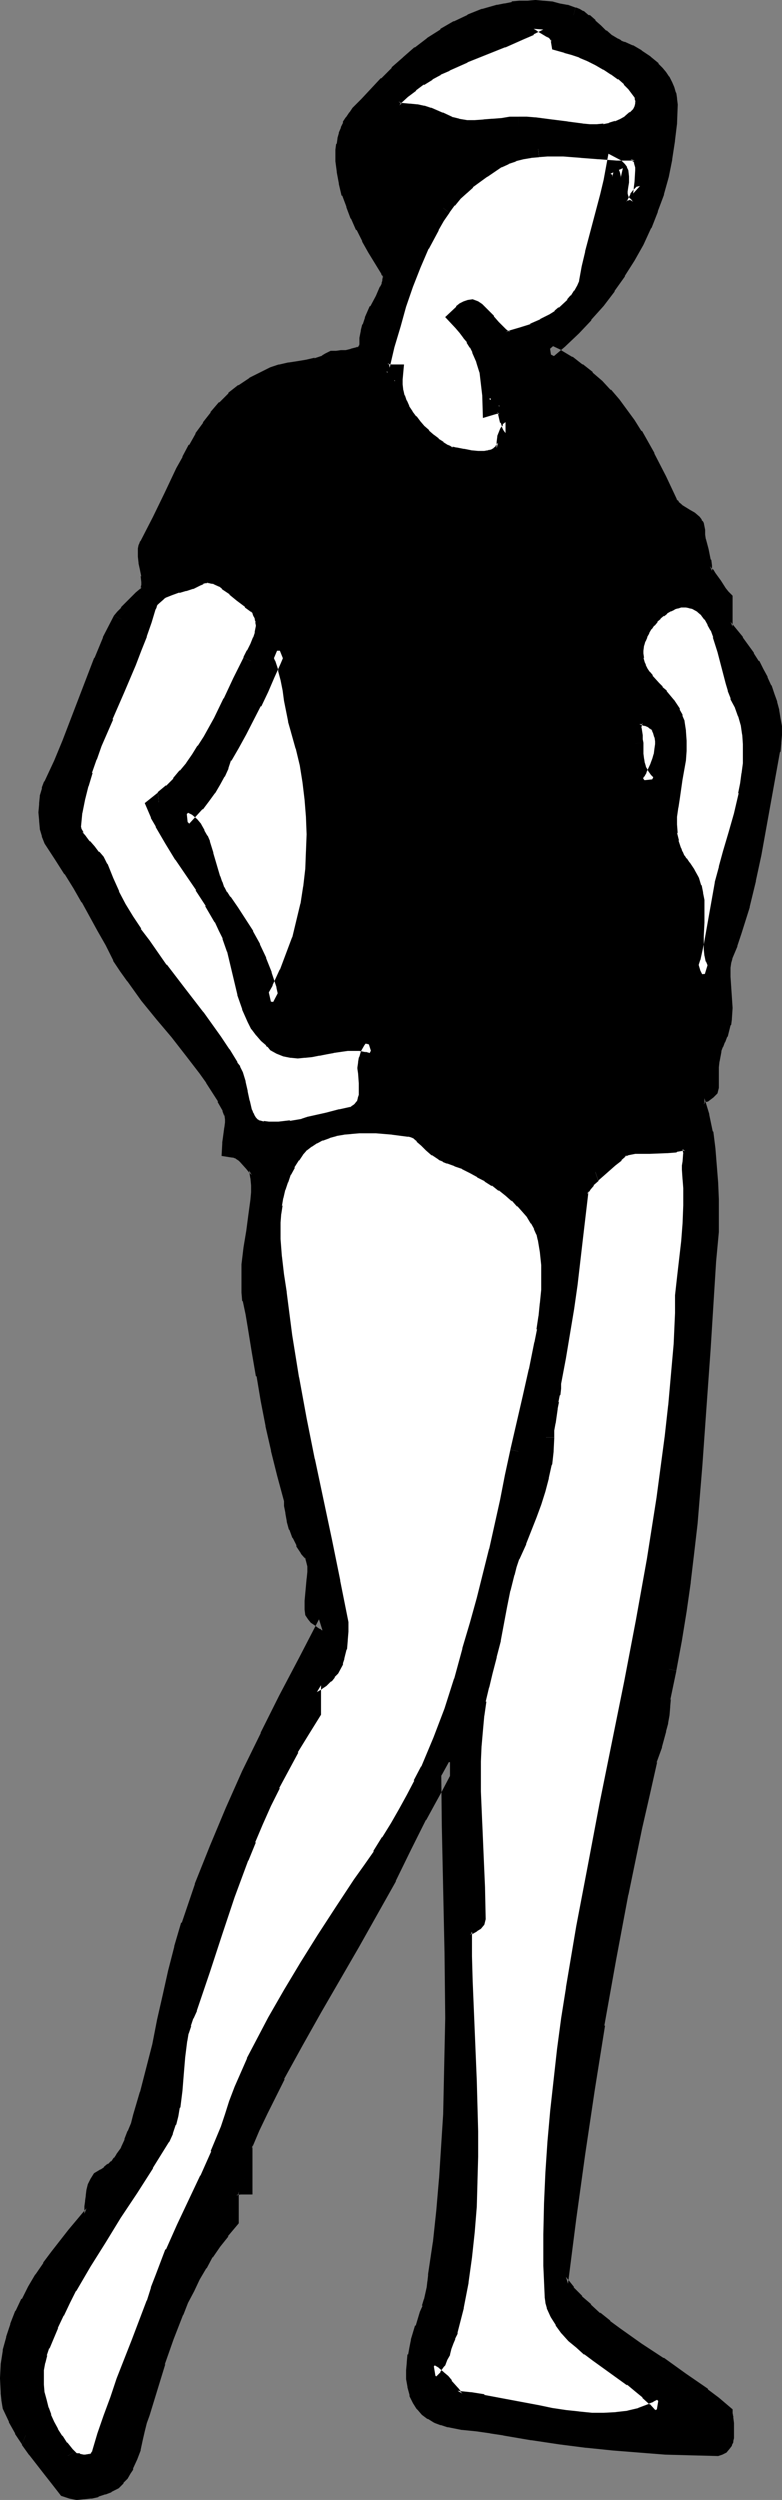
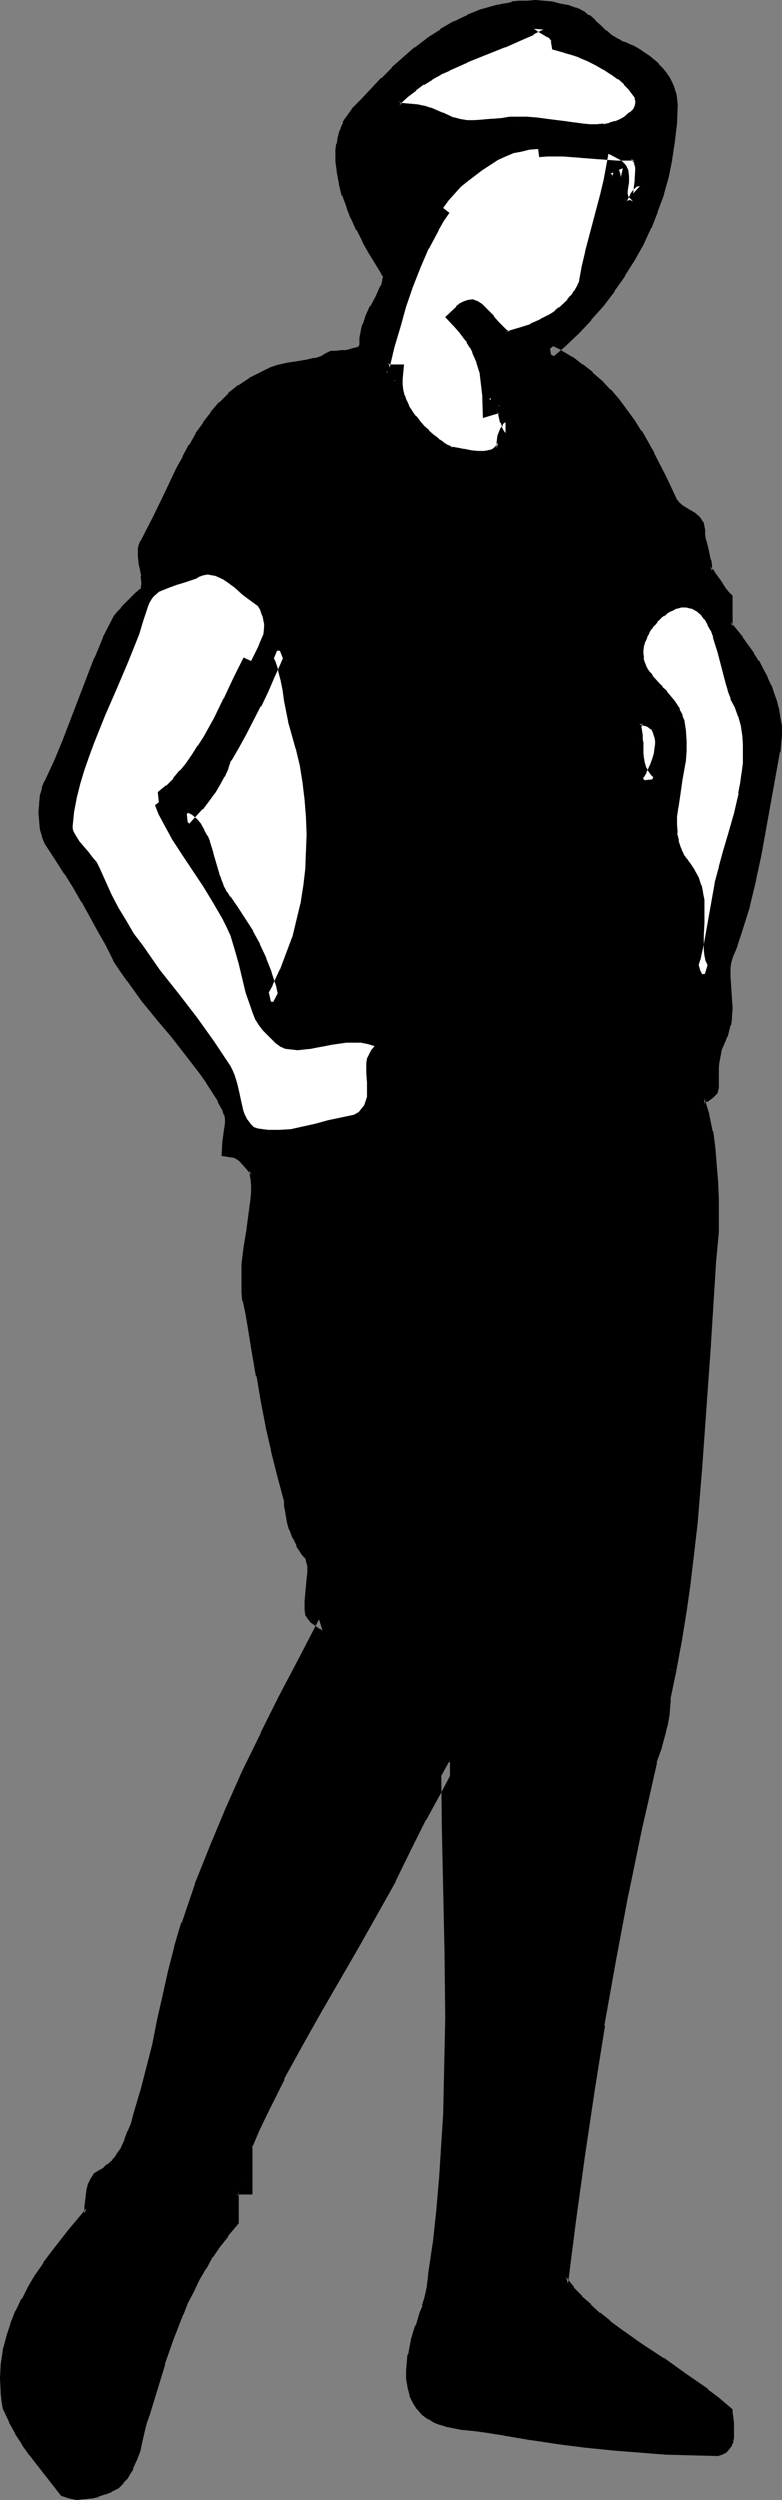
<svg xmlns="http://www.w3.org/2000/svg" xmlns:ns1="http://sodipodi.sourceforge.net/DTD/sodipodi-0.dtd" xmlns:ns2="http://www.inkscape.org/namespaces/inkscape" version="1.0" width="48.746mm" height="155.711mm" id="svg25" ns1:docname="Stretch 36.wmf">
  <rect width="100%" height="100%" fill="#808080" stroke="none" />
  <ns1:namedview id="namedview25" pagecolor="#ffffff" bordercolor="#000000" borderopacity="0.25" ns2:showpageshadow="2" ns2:pageopacity="0.0" ns2:pagecheckerboard="0" ns2:deskcolor="#d1d1d1" ns2:document-units="mm" />
  <defs id="defs1">
    <pattern id="WMFhbasepattern" patternUnits="userSpaceOnUse" width="6" height="6" x="0" y="0" />
  </defs>
  <path style="fill:#000000;fill-opacity:1;fill-rule:evenodd;stroke:none" d="m 135.108,3.555 0.646,0.323 0.646,0.323 1.131,0.808 1.455,1.131 1.293,1.293 1.293,1.293 1.455,1.131 1.616,1.131 0.808,0.323 0.97,0.323 1.778,0.808 1.939,1.131 1.939,1.293 1.778,1.454 0.808,0.808 0.646,0.97 0.646,0.97 0.646,1.131 0.485,0.97 0.323,1.131 0.162,1.131 0.162,1.131 -0.162,4.363 -0.485,4.04 -0.646,4.201 -0.808,4.04 -1.131,4.04 -1.293,3.878 -1.616,3.878 -1.778,3.717 -1.939,3.717 -2.263,3.555 -2.424,3.393 -2.424,3.393 -2.909,3.232 -2.909,3.07 -3.071,3.07 -3.232,2.747 2.586,1.293 2.586,1.454 2.263,1.616 2.263,1.939 2.101,1.939 2.101,2.101 1.778,2.101 1.778,2.262 1.778,2.424 1.616,2.424 1.455,2.585 1.455,2.585 2.747,5.333 2.586,5.494 0.323,0.646 0.323,0.323 0.97,0.97 2.263,1.293 0.97,0.646 0.808,0.646 0.323,0.485 0.162,0.323 0.162,0.485 0.162,0.646 v 1.293 l 0.162,1.131 0.646,2.424 0.646,2.424 0.162,1.293 v 1.131 l 0.646,0.646 0.485,0.808 1.293,1.778 1.131,1.778 0.646,0.808 0.646,0.646 v 6.464 l 2.747,3.717 1.293,1.778 1.293,1.778 1.131,1.778 0.97,1.939 0.97,1.778 0.808,1.778 0.646,1.939 0.646,1.778 0.485,1.778 0.323,1.778 0.162,1.778 v 1.939 1.778 l -0.162,1.778 -4.525,24.239 -1.293,6.14 -1.455,5.979 -1.939,6.14 -0.97,3.07 -1.131,2.909 -0.323,1.293 -0.162,1.293 v 2.424 l 0.162,2.424 0.162,2.424 v 2.262 2.585 l -0.162,1.131 -0.323,1.293 -0.485,1.131 -0.485,1.293 -0.485,1.131 -0.485,1.293 -0.485,2.585 -0.162,1.293 v 1.616 3.393 l -0.162,0.485 -0.323,0.323 -0.485,0.485 -0.646,0.323 -0.646,0.162 -0.485,0.485 -0.485,0.323 v 0.646 l 0.97,3.717 0.808,3.878 0.646,3.717 0.323,4.04 0.323,3.878 0.162,3.878 v 3.878 3.717 l -0.646,6.948 -0.485,6.948 -0.97,13.735 -0.808,13.735 -0.97,13.574 -1.131,13.735 -0.808,6.787 -0.808,6.948 -0.97,6.787 -1.131,6.948 -1.131,6.948 -1.455,6.948 -0.162,1.778 -0.162,1.778 -0.323,1.778 -0.485,1.939 -0.97,3.555 -1.131,3.555 -1.778,7.918 -1.778,7.918 -3.232,15.513 -2.909,15.513 -2.747,15.351 -2.424,15.19 -2.263,15.351 -1.939,15.028 -1.939,15.19 1.939,2.424 1.939,2.101 2.101,2.101 2.263,2.101 2.424,1.939 2.424,1.778 5.01,3.555 5.333,3.393 5.172,3.555 5.172,3.717 2.586,1.939 2.424,2.101 v 0.162 0.162 0.485 l 0.162,0.485 0.162,1.293 v 1.616 1.454 l -0.162,0.646 -0.162,0.646 -0.323,0.485 -0.323,0.323 -0.485,0.323 -0.485,0.162 -6.141,-0.162 -5.98,-0.162 -6.141,-0.485 -6.141,-0.485 -6.303,-0.646 -6.303,-0.808 -6.626,-1.131 -6.464,-1.131 -3.232,-0.323 -3.232,-0.485 -3.394,-0.323 -1.616,-0.323 -1.455,-0.323 -1.616,-0.485 -1.293,-0.485 -1.293,-0.646 -1.131,-0.808 -0.97,-1.131 -0.808,-1.131 -0.485,-1.454 -0.485,-1.778 -0.323,-1.778 v -1.778 l 0.162,-1.778 0.162,-1.616 0.485,-1.616 0.323,-1.616 0.97,-3.232 1.131,-3.232 0.485,-1.454 0.485,-1.616 0.323,-1.616 0.323,-1.454 0.162,-1.454 0.162,-1.616 1.131,-7.595 0.808,-7.595 0.646,-7.595 0.646,-7.433 0.323,-7.595 0.323,-7.595 v -7.595 l 0.162,-7.595 -0.162,-15.19 -0.646,-30.379 v -15.19 l -1.778,3.232 -1.939,3.232 -1.778,3.232 -1.778,3.555 -3.717,7.11 -3.555,7.272 -4.364,7.756 -4.364,7.756 -8.889,15.351 -4.364,7.756 -4.202,7.918 -4.04,8.241 -1.939,4.04 -1.778,4.201 v 9.695 h -1.293 l -0.97,0.162 -0.323,0.323 -0.323,0.162 -0.323,0.485 v 0.485 6.464 l -2.101,2.424 -1.939,2.585 -1.778,2.585 -1.616,2.747 -1.455,2.747 -1.455,2.585 -1.455,2.909 -1.131,2.909 -2.263,5.817 -2.101,5.979 -3.717,11.958 -0.646,1.939 -0.323,2.101 -0.485,1.939 -0.646,2.262 -0.646,2.101 -0.97,1.939 -0.485,1.131 -0.646,0.97 -0.808,0.97 -0.808,0.97 -1.293,0.485 -1.455,0.646 -1.455,0.485 -1.455,0.323 -1.616,0.162 -1.455,0.162 -1.293,-0.162 -1.293,-0.485 -1.939,-2.424 -1.778,-2.262 -3.394,-4.525 -1.616,-2.262 -1.616,-2.424 -1.293,-2.747 -1.293,-2.909 -0.323,-1.616 -0.162,-1.616 -0.162,-3.232 0.323,-3.232 0.323,-3.07 0.808,-2.909 0.808,-3.07 1.293,-2.909 1.293,-2.747 1.455,-2.747 1.778,-2.747 1.778,-2.747 1.778,-2.585 4.04,-5.009 4.364,-5.009 v -1.778 -1.131 l 0.162,-1.131 0.162,-1.131 0.323,-1.131 0.323,-0.97 0.485,-0.808 1.293,-0.646 0.97,-0.646 0.97,-0.808 0.808,-0.808 0.808,-0.97 0.808,-0.808 1.131,-1.939 0.97,-2.101 0.808,-1.939 0.646,-1.939 0.646,-1.939 1.616,-5.494 1.455,-5.656 1.293,-5.817 1.293,-5.656 1.131,-5.817 1.293,-5.656 1.616,-5.656 1.616,-5.494 3.071,-9.049 3.555,-8.888 3.717,-8.888 4.04,-8.726 4.202,-8.888 4.364,-8.888 4.525,-8.888 4.848,-9.049 h -0.162 l -0.323,-0.162 -0.485,-0.323 -0.646,-0.485 -0.646,-0.485 -0.485,-0.485 -0.485,-0.646 v -0.646 -1.778 l 0.323,-3.555 0.162,-1.778 0.162,-1.616 v -1.454 l -0.162,-1.454 -0.485,-1.293 -1.131,-1.293 -0.97,-1.616 -0.808,-1.616 -0.808,-1.939 -0.485,-1.778 -0.323,-1.616 -0.323,-1.616 V 352.915 l -1.616,-5.979 -1.455,-5.817 -1.293,-5.817 -1.131,-5.817 -1.131,-5.817 -0.97,-5.656 -0.97,-5.979 -0.646,-2.909 -0.485,-3.07 -0.323,-2.101 v -2.101 -2.101 l 0.162,-1.939 0.323,-3.878 0.646,-3.878 0.485,-3.717 0.485,-3.717 0.162,-1.778 v -1.939 l -0.162,-1.778 -0.162,-1.778 -0.646,-0.646 -0.646,-0.808 -1.455,-1.616 -0.646,-0.646 -0.97,-0.646 -0.97,-0.485 h -1.131 v -1.293 l 0.162,-1.131 0.485,-2.424 v -1.293 -1.131 l -0.162,-1.293 -0.485,-1.131 -1.293,-2.424 -1.293,-2.262 -1.616,-2.262 -1.455,-2.262 -3.232,-4.363 -3.555,-4.201 -3.394,-4.363 -3.555,-4.363 -3.394,-4.525 -1.616,-2.262 -1.455,-2.424 -1.939,-3.555 -1.778,-3.393 -3.879,-6.787 -1.939,-3.232 -2.101,-3.393 -2.263,-3.393 -2.263,-3.717 -0.646,-1.293 -0.323,-1.616 -0.162,-1.778 -0.162,-1.778 0.162,-1.778 0.162,-1.778 0.323,-1.454 0.646,-1.454 2.263,-4.848 1.939,-4.848 3.879,-9.695 3.717,-9.695 1.939,-4.848 2.424,-4.848 0.646,-0.646 0.808,-0.808 1.778,-1.778 1.616,-1.778 0.97,-0.808 0.646,-0.646 0.162,-0.646 0.162,-0.646 0.162,-1.293 -0.162,-1.616 -0.323,-1.454 -0.323,-1.454 -0.162,-1.454 v -1.454 l 0.162,-0.646 0.323,-0.646 2.909,-5.494 2.747,-5.817 2.747,-5.656 1.455,-2.747 1.455,-2.747 1.455,-2.585 1.778,-2.424 1.616,-2.424 1.939,-2.101 2.101,-2.101 2.263,-1.778 2.424,-1.616 2.586,-1.293 0.97,-0.485 0.97,-0.485 1.939,-0.646 2.101,-0.485 2.101,-0.323 2.101,-0.323 2.101,-0.485 1.939,-0.646 0.97,-0.485 0.97,-0.485 h 0.808 l 1.131,-0.162 h 1.293 l 1.293,-0.323 1.455,-0.323 0.485,-0.323 0.646,-0.323 0.323,-0.323 0.323,-0.485 0.162,-0.485 0.162,-0.485 v -1.616 l 0.323,-1.454 0.323,-1.293 0.485,-1.454 1.131,-2.585 1.293,-2.424 0.646,-1.131 0.485,-0.97 0.485,-0.97 0.323,-0.97 V 65.606 64.798 L 91.957,64.152 91.472,63.505 88.563,58.496 87.109,55.911 85.654,53.325 84.523,50.74 83.392,47.993 82.422,45.407 81.776,42.822 81.291,40.236 80.968,37.812 81.129,35.388 v -1.293 l 0.323,-1.131 0.323,-1.131 0.323,-1.131 0.485,-1.131 0.646,-0.97 0.646,-1.131 0.808,-0.97 0.97,-0.97 0.97,-0.97 2.101,-2.424 2.424,-2.424 2.424,-2.424 2.586,-2.262 2.747,-2.262 2.909,-2.262 2.909,-1.939 3.071,-1.778 3.232,-1.454 3.232,-1.293 3.232,-0.97 1.778,-0.485 1.616,-0.162 1.778,-0.323 h 1.778 l 1.778,-0.162 1.778,0.162 1.778,0.162 1.778,0.323 1.778,0.485 z" id="path1" />
  <path style="fill:#000000;fill-opacity:1;fill-rule:evenodd;stroke:none" d="m 134.623,5.494 h -0.162 l 0.646,0.162 -0.323,-0.162 0.485,0.323 v 0 l 1.131,0.808 h -0.162 l 1.293,1.131 V 7.595 l 1.293,1.293 h 0.162 l 1.293,1.293 v 0 l 1.616,1.293 0.162,0.162 1.616,0.97 0.162,0.162 0.808,0.323 h 0.162 l 0.808,0.485 v -0.162 l 1.778,0.808 h -0.162 l 1.939,0.97 h -0.162 l 1.939,1.293 -0.162,-0.162 1.778,1.616 -0.162,-0.162 0.808,0.808 -0.162,-0.162 0.808,0.97 -0.162,-0.162 0.646,0.97 v 0 l 0.646,0.97 -0.162,-0.323 0.323,1.131 v -0.162 l 0.323,0.97 v -0.162 l 0.323,1.131 -0.162,-0.162 0.162,1.131 V 24.562 l -0.162,4.201 v -0.162 l -0.485,4.201 v -0.162 l -0.646,4.201 h 0.162 l -0.97,4.04 v -0.162 l -1.131,4.04 0.162,-0.162 -1.454,3.878 v 0 l -1.455,3.717 v 0 l -1.778,3.717 v 0 l -1.939,3.555 v 0 l -2.101,3.555 v -0.162 l -2.424,3.393 h 0.162 l -2.586,3.393 v -0.162 l -2.747,3.232 v 0 l -2.909,3.07 0.162,-0.162 -3.071,3.07 v -0.162 l -5.495,4.848 5.333,2.585 -0.162,-0.162 2.586,1.454 h -0.162 l 2.263,1.616 v 0 l 2.263,1.778 -0.162,-0.162 2.101,1.939 v 0 l 1.939,2.101 h -0.162 l 1.939,2.101 v -0.162 l 1.778,2.262 h -0.162 l 1.778,2.424 v -0.162 l 1.616,2.585 h -0.162 l 1.455,2.424 v 0 l 1.616,2.585 v 0 l 2.747,5.333 -0.162,-0.162 2.586,5.494 v 0.162 l 0.485,0.808 0.485,0.646 h 0.162 l 1.131,1.131 2.263,1.293 1.131,0.646 -0.323,-0.162 0.808,0.646 -0.323,-0.323 0.323,0.485 -0.162,-0.162 0.323,0.323 -0.162,-0.162 0.162,0.485 -0.162,-0.646 0.162,0.646 v 0 1.131 0.323 l 0.162,1.131 v 0.162 l 0.646,2.424 0.646,2.424 -0.162,-0.162 0.162,1.131 v -0.162 l 0.162,1.939 1.131,1.131 -0.162,-0.162 0.485,0.808 1.293,1.778 1.131,1.778 0.646,0.808 0.162,0.162 0.646,0.646 -0.485,-1.293 v 7.11 l 3.232,4.201 h -0.162 l 1.455,1.778 1.131,1.778 v -0.162 l 1.131,1.939 v -0.162 l 0.97,1.939 0.97,1.778 -0.162,-0.162 0.808,1.778 v -0.162 l 0.646,1.939 v -0.162 l 0.646,1.778 h -0.162 l 0.485,1.778 v -0.162 l 0.323,1.778 v 0 l 0.162,1.778 v -0.323 1.939 -0.162 1.939 -0.323 l -0.323,1.939 0.162,-0.162 -4.364,24.239 v 0 l -1.293,5.979 v 0 l -1.616,5.979 v 0 l -1.778,5.979 v 0 l -0.97,3.07 v -0.162 l -1.293,3.232 -0.162,1.454 h -0.162 l -0.162,1.293 v 0.162 2.424 0.162 2.424 l 0.323,2.424 v 2.424 -0.162 2.424 -0.162 l -0.323,1.131 0.162,-0.162 -0.323,1.293 v -0.162 l -0.323,1.293 v -0.323 l -0.485,1.293 v 0 l -0.485,1.293 h -0.162 l -0.323,1.293 -0.162,0.323 -0.485,2.585 v 0.162 l -0.162,1.293 v 0.162 1.454 3.555 -0.485 l -0.162,0.485 0.646,-0.97 -0.485,0.485 0.162,-0.162 -0.485,0.323 0.323,-0.162 -0.646,0.162 h 0.162 l -0.808,0.485 -0.808,0.646 -0.97,0.97 -0.323,1.454 1.293,4.201 v -0.162 l 0.808,3.878 -0.162,-0.162 0.646,3.878 v 0 l 0.323,3.878 v 0 l 0.323,3.878 v 0 3.878 l 0.162,3.878 v -0.162 3.717 -0.162 l -0.646,6.948 v 0 l -1.455,20.684 -0.808,13.735 -0.97,13.574 v 0 l -1.131,13.735 v -0.162 l -0.808,6.948 -0.808,6.787 v 0 l -0.97,6.787 -1.131,6.948 0.162,-0.162 -1.293,7.11 v -0.162 l 3.717,0.808 1.293,-6.948 v 0 l 1.131,-6.948 0.97,-6.787 v -0.162 l 0.808,-6.787 0.808,-6.948 v 0 l 1.131,-13.735 v 0 l 0.97,-13.735 0.97,-13.574 1.293,-20.684 v 0 l 0.646,-6.948 v -0.162 -3.717 0 -3.878 l -0.162,-3.878 v 0 l -0.323,-4.04 v 0 l -0.323,-4.04 v 0 l -0.485,-3.878 -0.162,-0.162 -0.808,-3.878 v -0.162 l -1.131,-3.717 v 0.97 l 0.162,-0.485 -0.323,0.97 0.323,-0.485 -0.323,0.162 0.485,-0.323 -0.323,0.162 0.646,-0.162 h 0.162 l 0.646,-0.485 0.646,-0.485 0.162,-0.162 0.808,-0.808 0.323,-1.293 v -3.555 0 -1.454 0.162 l 0.162,-1.454 v 0.162 l 0.485,-2.585 -0.162,0.323 0.485,-1.293 v 0.162 l 0.485,-1.293 v 0.162 l 0.485,-1.293 0.162,-0.162 0.323,-1.293 v 0 l 0.323,-1.293 0.162,-0.162 0.162,-1.293 v -0.162 l 0.162,-2.424 v -0.162 l -0.162,-2.424 -0.162,-2.424 -0.162,-2.424 v 0.162 -2.424 0.162 l 0.162,-1.131 v 0 l 0.323,-1.131 -0.162,0.323 1.293,-3.07 v -0.162 l 0.97,-2.909 v 0 l 1.939,-6.14 v -0.162 l 1.455,-5.979 v -0.162 l 1.293,-5.979 v 0 l 4.364,-24.239 0.162,-0.162 0.162,-1.939 v -0.162 l 0.162,-1.778 v 0 -1.939 -0.162 l -0.323,-1.778 v 0 l -0.323,-1.939 v -0.162 l -0.485,-1.778 v -0.162 l -0.646,-1.778 v 0 l -0.646,-1.939 -0.162,-0.162 -0.808,-1.778 v -0.162 l -0.97,-1.778 -0.97,-1.939 h -0.162 l -1.131,-1.778 v -0.162 l -1.293,-1.778 -1.293,-1.778 v -0.162 l -2.909,-3.555 0.485,1.131 v -7.272 l -1.131,-1.131 0.162,0.162 -0.646,-0.808 -1.131,-1.778 -1.293,-1.778 -0.485,-0.808 -0.323,-0.162 -0.485,-0.646 0.485,1.131 v -1.131 -0.162 l -0.162,-1.293 -0.162,-0.162 -0.485,-2.424 -0.646,-2.424 v 0.162 l -0.162,-1.131 v 0.162 -1.293 0 l -0.162,-0.808 -0.162,-0.808 -0.162,-0.323 -0.323,-0.323 v -0.162 l -0.485,-0.646 -1.131,-0.97 -1.131,-0.646 -2.101,-1.293 0.323,0.162 -0.97,-0.808 h 0.162 l -0.485,-0.485 0.162,0.323 -0.323,-0.485 0.162,0.162 -2.586,-5.494 v 0 l -2.747,-5.333 v -0.162 l -1.455,-2.585 v 0 l -1.454,-2.585 h -0.162 l -1.616,-2.585 v 0 l -1.778,-2.424 v 0 l -1.778,-2.424 v 0 l -1.939,-2.262 h -0.162 l -1.939,-2.101 v 0 l -2.263,-1.939 v -0.162 l -2.263,-1.778 h -0.162 l -2.263,-1.778 h -0.162 l -2.424,-1.454 -0.162,-0.162 -2.747,-1.293 0.485,3.232 3.232,-2.747 0.162,-0.162 3.071,-2.909 v 0 l 2.909,-3.07 v -0.162 l 2.909,-3.232 v 0 l 2.586,-3.393 v -0.162 l 2.424,-3.393 v -0.162 l 2.263,-3.555 v 0 l 2.101,-3.717 v 0 l 1.778,-3.878 0.162,-0.162 1.455,-3.717 v -0.162 l 1.455,-3.878 v -0.162 l 1.131,-4.04 v 0 l 0.808,-4.04 v -0.162 l 0.646,-4.201 V 33.126 L 159.511,29.086 V 28.925 l 0.162,-4.201 V 24.562 L 159.511,23.269 V 23.108 l -0.162,-1.131 -0.162,-0.323 -0.323,-1.131 v 0 l -0.485,-1.131 -0.162,-0.323 -0.485,-0.97 -0.162,-0.162 -0.646,-0.97 v 0 l -0.808,-0.97 -0.162,-0.162 -0.808,-0.808 v -0.162 l -1.778,-1.454 -0.162,-0.162 -1.939,-1.293 -0.162,-0.162 -1.939,-1.131 h -0.162 l -1.778,-0.808 h -0.162 L 146.259,9.534 h 0.162 l -0.808,-0.485 0.162,0.162 -1.616,-0.97 0.162,0.162 -1.455,-1.293 v 0.162 l -1.293,-1.293 v 0 l -1.293,-1.131 V 4.686 l -1.293,-1.131 h -0.323 l -1.131,-0.97 h -0.162 L 136.562,2.101 135.754,1.778 h -0.162 z" id="path2" />
  <path style="fill:#000000;fill-opacity:1;fill-rule:evenodd;stroke:none" d="m 155.632,392.505 -1.455,6.948 v 0.323 l -0.162,1.778 v -0.162 l -0.162,1.939 v -0.162 l -0.323,1.778 v 0 l -0.323,1.778 v -0.162 l -1.131,3.717 0.162,-0.162 -1.293,3.717 v 0.162 l -1.778,7.756 -1.778,7.918 -3.071,15.513 v 0.162 l -2.909,15.351 -2.747,15.513 h -0.162 l -2.424,15.351 -2.263,15.19 v 0 l -2.101,15.19 -1.939,15.836 2.424,3.232 h 0.162 l 1.939,2.262 h 0.162 l 2.101,2.101 v 0 l 2.263,2.101 h 0.162 l 2.263,1.939 h 0.162 l 2.424,1.939 v 0 l 5.01,3.555 h 0.162 l 5.172,3.555 v -0.162 l 5.172,3.555 5.172,3.717 v 0 l 2.424,1.939 v 0 l 2.424,1.939 -0.646,-1.454 v 0.323 0.485 -0.162 0.485 l 0.162,0.162 v 0.485 -0.323 l 0.162,1.293 v -0.162 1.616 -0.162 1.454 -0.162 l -0.162,0.646 0.162,-0.323 -0.323,0.646 0.162,-0.323 -0.323,0.485 0.323,-0.323 -0.323,0.485 0.646,-0.646 -0.485,0.323 0.485,-0.162 -0.646,0.162 0.485,-0.162 h -6.141 0.162 l -6.141,-0.162 h 0.162 l -6.141,-0.485 v 0 l -6.141,-0.485 -6.303,-0.646 v 0 l -6.303,-0.808 v 0 l -6.464,-1.131 h 0.162 l -6.626,-1.131 v 0 l -3.232,-0.485 v 0 l -3.394,-0.323 -3.232,-0.323 v 0 l -1.616,-0.323 0.162,0.162 -1.616,-0.485 h 0.162 l -1.455,-0.323 h 0.162 l -1.455,-0.485 0.323,0.162 -1.293,-0.808 0.323,0.162 -1.131,-0.808 0.162,0.162 -0.97,-0.97 0.162,0.323 -0.808,-1.293 0.162,0.323 -0.485,-1.454 v 0.323 l -0.323,-1.778 v 0.323 l -0.162,-1.778 v 0.162 -1.778 0 -1.616 0.162 l 0.162,-1.616 v 0.162 l 0.323,-1.778 v 0.162 l 0.485,-1.778 v 0.162 l 0.97,-3.232 -0.162,0.162 1.131,-3.232 0.485,-1.454 0.162,-0.162 0.485,-1.454 v -0.162 l 0.323,-1.616 v 0 l 0.323,-1.616 v 0 l 0.162,-1.454 v -0.323 l 0.162,-1.454 v 0.162 l 1.131,-7.595 v 0 l 0.808,-7.595 v -0.162 l 0.646,-7.595 v 0 l 0.646,-7.595 0.323,-7.595 v 0 l 0.323,-7.595 v -7.595 0 l 0.162,-7.595 -0.162,-15.19 v -0.162 l -0.646,-30.218 v 0 l -0.162,-22.3 -5.333,9.372 -1.939,3.232 -1.778,3.393 -1.778,3.393 v 0 l -3.555,7.11 h -0.162 l -3.555,7.272 v 0 l -4.364,7.756 -4.364,7.756 v 0 l -8.889,15.351 -4.364,7.756 -4.202,7.918 v 0.162 l -4.04,8.08 v 0 l -1.939,4.201 v 0 l -1.939,4.525 v 10.18 l 1.939,-1.939 h -1.455 l -1.455,0.323 -0.646,0.323 -0.323,0.162 -0.646,0.646 -0.485,0.97 -0.162,0.97 v 6.625 l 0.485,-1.293 -2.101,2.585 h -0.162 l -1.778,2.585 h -0.162 l -1.778,2.585 v 0.162 l -1.616,2.585 v 0.162 l -1.616,2.747 v 0 l -1.455,2.747 v 0 l -1.455,2.909 v 0 l -1.131,2.909 h -0.162 l -2.263,5.817 v 0.162 l -1.939,5.979 h -0.162 l -3.717,12.119 v 0 l -0.485,1.939 v 0 l -0.485,2.101 v 0 l -0.485,2.101 v -0.162 l -0.646,2.262 0.162,-0.162 -0.808,1.939 h 0.162 l -0.97,2.101 0.162,-0.323 -0.646,0.97 v 0 l -0.646,0.97 0.162,-0.162 -0.808,0.97 h 0.162 l -0.808,0.97 0.646,-0.485 -1.455,0.485 h 0.162 l -1.293,0.485 v 0 l -1.455,0.646 0.162,-0.162 -1.455,0.323 h 0.162 l -1.455,0.162 h 0.162 -1.455 0.323 l -1.455,-0.162 0.485,0.162 -1.293,-0.485 0.808,0.646 -1.778,-2.262 -1.778,-2.262 -3.394,-4.525 v 0 l -1.616,-2.262 v 0 l -1.455,-2.424 v 0.162 l -1.778,4.363 v 0.162 l 1.616,2.262 0.162,0.162 3.394,4.363 1.778,2.262 2.263,2.909 1.939,0.646 1.616,0.323 h 0.323 l 1.455,-0.162 h 0.162 l 1.455,-0.162 h 0.323 l 1.455,-0.323 0.162,-0.162 1.455,-0.485 h 0.162 l 1.293,-0.485 0.162,-0.162 1.616,-0.808 1.131,-1.131 v -0.162 l 0.808,-0.808 0.162,-0.162 0.646,-1.131 v 0 l 0.646,-0.97 v -0.323 l 0.97,-2.101 v 0 l 0.808,-2.101 v -0.162 l 0.485,-2.262 v 0 l 0.485,-2.101 v 0 l 0.485,-1.939 v 0 l 0.646,-1.778 v 0 l 3.717,-12.119 -0.162,0.162 2.101,-5.979 v 0 l 2.263,-5.817 v 0.162 l 1.131,-2.909 v 0 l 1.455,-2.747 v 0 l 1.293,-2.747 v 0 l 1.616,-2.747 v 0.162 l 1.455,-2.747 v 0.162 l 1.778,-2.585 v 0 l 1.939,-2.424 h -0.162 l 2.586,-3.07 v -7.11 0.323 -0.646 l -0.162,0.808 0.162,-0.485 -0.485,0.646 0.323,-0.323 -0.323,0.323 0.485,-0.323 -0.646,0.162 1.131,-0.162 h -0.485 3.232 v -11.635 l -0.162,0.808 1.778,-4.201 v 0 l 1.939,-4.04 v 0 l 4.04,-8.08 h -0.162 l 4.364,-7.918 4.364,-7.756 8.889,-15.351 v 0 l 4.364,-7.756 4.364,-7.756 v -0.162 l 3.555,-7.272 v 0 l 3.555,-7.11 v 0.162 l 1.939,-3.555 1.778,-3.232 1.778,-3.393 1.778,-3.07 -3.717,-0.97 0.162,15.19 v 0.162 l 0.646,30.218 v 0 l 0.162,15.19 -0.162,7.595 v -0.162 l -0.162,7.595 -0.162,7.595 v 0 l -0.485,7.595 -0.485,7.595 v -0.162 l -0.646,7.595 v 0 l -0.808,7.595 v -0.162 l -1.131,7.595 v 0.323 l -0.162,1.454 v -0.162 l -0.162,1.454 v 0 l -0.323,1.454 v 0 l -0.323,1.454 v -0.162 l -0.485,1.616 h 0.162 l -0.646,1.454 -0.97,3.232 H 97.775 l -0.97,3.232 v 0.162 l -0.323,1.616 v 0 l -0.323,1.778 h -0.162 l -0.162,1.778 v 0.162 l -0.162,1.778 v 0 1.778 0.323 l 0.323,1.778 v 0.162 l 0.485,1.778 v 0.323 l 0.808,1.616 0.808,1.293 0.323,0.323 0.97,1.131 1.293,0.97 h 0.162 l 1.293,0.808 0.323,0.162 1.293,0.485 h 0.162 l 1.455,0.485 h 0.162 l 1.616,0.323 v 0 l 1.616,0.323 h 0.162 l 3.232,0.323 3.394,0.485 h -0.162 l 3.232,0.485 h -0.162 l 6.626,1.131 h 0.162 l 6.464,0.97 v 0 l 6.303,0.808 h 0.162 l 6.303,0.646 6.141,0.485 v 0 l 6.141,0.485 h 0.162 l 5.98,0.162 v 0 l 6.303,0.162 0.97,-0.323 0.97,-0.485 0.808,-0.97 0.485,-0.646 v -0.162 l 0.323,-0.646 v -0.323 l 0.162,-0.646 v -0.323 -1.454 -0.162 -1.454 -0.162 l -0.162,-1.293 v -0.323 l -0.162,-0.485 0.162,0.162 -0.162,-0.323 v -0.162 -0.323 0.485 -0.97 l -3.232,-2.747 v 0 l -2.586,-1.939 v -0.162 l -5.172,-3.555 -5.172,-3.717 h -0.162 l -5.172,-3.393 v 0 l -5.01,-3.555 v 0 l -2.424,-1.778 h 0.162 l -2.424,-1.939 v 0.162 l -2.263,-2.101 h 0.162 l -2.263,-1.939 h 0.162 l -2.101,-2.101 h 0.162 l -1.939,-2.424 0.485,1.616 1.939,-15.19 2.101,-15.19 v 0 l 2.263,-15.19 2.424,-15.19 h -0.162 l 2.747,-15.351 2.909,-15.513 v 0.162 l 3.232,-15.674 1.778,-7.756 1.778,-7.918 -0.162,0.162 1.293,-3.555 v -0.162 l 0.97,-3.555 v -0.162 l 0.485,-1.778 v -0.162 l 0.323,-1.778 v 0 l 0.162,-1.939 v -0.162 l 0.162,-1.778 -0.162,0.323 1.454,-6.948 v 0 z" id="path3" />
  <path style="fill:#000000;fill-opacity:1;fill-rule:evenodd;stroke:none" d="m 6.949,571.063 -1.455,-2.585 h 0.162 l -1.293,-2.909 0.162,0.485 -0.323,-1.616 v 0.162 l -0.162,-1.616 v 0.162 -3.393 0.323 l 0.162,-3.232 v 0.162 l 0.323,-3.07 v 0.162 l 0.646,-2.909 v 0.162 l 0.97,-3.07 v 0.162 l 1.131,-2.909 v 0.162 l 1.293,-2.747 v 0 l 1.455,-2.909 v 0.162 l 1.616,-2.747 v 0.162 l 1.778,-2.747 v 0 l 1.778,-2.585 v 0.162 l 4.04,-5.171 v 0 l 4.687,-5.494 v -2.424 0.162 -1.131 0.162 l 0.162,-1.293 -0.162,0.162 0.323,-1.131 v 0 l 0.162,-1.131 v 0.323 l 0.323,-0.808 -0.162,0.323 0.485,-0.808 -0.646,0.646 1.293,-0.646 0.162,-0.162 0.97,-0.646 0.162,-0.162 0.97,-0.808 v 0 l 0.97,-0.97 v 0 l 0.808,-0.808 0.162,-0.162 0.646,-0.97 0.162,-0.162 1.131,-1.939 0.162,-0.162 0.97,-2.101 v 0 l 0.808,-2.101 v 0 l 0.646,-1.939 v -0.162 l 0.646,-1.778 h 0.162 l 1.616,-5.656 v 0 l 1.455,-5.656 v -0.162 l 1.293,-5.656 1.293,-5.817 1.131,-5.656 1.293,-5.817 v 0.162 l 1.455,-5.656 v 0.162 l 1.778,-5.656 -0.162,0.162 3.232,-9.049 v 0 l 3.394,-8.888 v 0 l 3.717,-8.726 v 0 l 4.04,-8.726 4.202,-8.888 v 0 l 4.364,-8.726 h -0.162 l 4.687,-8.888 5.656,-10.827 -1.778,-0.97 v 0 l -0.485,-0.162 h 0.162 l -0.485,-0.323 0.162,0.162 -0.646,-0.485 -0.646,-0.485 0.323,0.323 -0.323,-0.485 v 0.162 l -0.485,-0.646 0.323,0.808 -0.162,-0.646 0.162,0.485 v -1.778 0 l 0.323,-3.555 0.162,-1.616 v -0.162 l 0.162,-1.616 v -0.162 -1.454 -0.323 l -0.323,-1.454 -0.646,-1.939 -1.293,-1.616 0.162,0.323 -0.97,-1.616 0.162,0.162 -0.808,-1.616 v 0 l -0.646,-1.778 v 0.162 l -0.485,-1.778 v 0.162 l -0.485,-1.778 0.162,0.162 -0.323,-1.616 v 0.162 -1.616 l -1.778,-6.14 v 0 l -1.293,-5.817 v 0 l -1.293,-5.817 v 0.162 l -1.131,-5.817 -1.131,-5.817 h 0.162 l -1.131,-5.817 v 0 l -1.131,-5.817 -0.485,-2.909 -0.646,-3.07 0.162,0.162 -0.323,-2.101 v 0.162 -2.101 0 -2.101 0.162 l 0.162,-1.939 v 0 l 0.323,-3.878 v 0 l 0.646,-3.717 0.646,-3.717 v -0.162 l 0.323,-3.555 v -0.162 l 0.162,-1.939 v -1.939 l -0.162,-1.778 v -0.162 l -0.323,-2.424 -0.97,-1.131 v 0 l -0.646,-0.808 -1.293,-1.616 -0.323,-0.162 -0.646,-0.646 -0.323,-0.162 -0.97,-0.808 -1.455,-0.485 -1.455,-0.162 1.778,1.939 v -1.131 0.162 l 0.162,-1.293 0.485,-2.262 v -0.162 -1.293 -0.323 -1.131 -0.162 l -0.162,-1.454 -0.646,-1.454 -0.162,-0.162 -1.131,-2.262 -0.162,-0.162 -1.293,-2.424 v 0 l -1.455,-2.262 h -0.162 l -1.455,-2.262 h -0.162 l -3.232,-4.363 v 0 l -3.394,-4.363 -3.555,-4.201 -3.394,-4.363 v 0 l -3.394,-4.525 v 0 l -1.616,-2.262 v 0.162 l -1.455,-2.424 v 0.162 l -1.778,-3.555 v -0.162 l -1.939,-3.393 -3.717,-6.625 v -0.162 l -2.101,-3.232 -2.101,-3.393 v -0.162 l -2.101,-3.393 h -0.162 l -2.263,-3.555 0.162,0.323 -0.485,-1.293 v 0.162 l -0.323,-1.454 v 0 l -0.162,-1.616 v 0.162 l -0.162,-1.778 v 0.162 l 0.162,-1.939 v 0.323 l 0.162,-1.778 v 0.162 l 0.323,-1.616 v 0.323 l 0.485,-1.293 v 0 l 2.263,-4.848 v 0 l 2.101,-4.848 v 0 l 3.717,-9.695 3.717,-9.695 v 0 l 1.939,-4.848 v 0 l 2.424,-4.848 -0.485,0.485 0.646,-0.646 -3.555,-1.616 -2.586,5.009 v 0.162 l -1.939,4.686 -0.162,0.162 -3.717,9.695 -3.717,9.695 v 0 l -1.939,4.686 v 0 l -2.263,4.848 -0.162,0.162 -0.485,1.293 v 0.323 l -0.485,1.616 v 0.162 l -0.162,1.616 v 0.323 l -0.162,1.778 v 0.162 l 0.162,1.778 v 0.162 l 0.162,1.778 v 0.162 l 0.485,1.616 v 0.162 l 0.646,1.616 2.424,3.717 v 0 l 2.263,3.555 v -0.162 l 2.101,3.393 1.939,3.393 v -0.162 l 3.717,6.787 1.939,3.393 v 0 l 1.778,3.555 v 0.162 l 1.616,2.424 v 0 l 1.616,2.262 0.162,0.162 3.232,4.525 v 0 l 3.555,4.363 3.555,4.201 3.394,4.363 v 0 l 3.232,4.201 v 0 l 1.616,2.262 -0.162,-0.162 1.455,2.262 v 0 l 1.455,2.262 h -0.162 l 1.293,2.262 -0.162,-0.162 0.485,1.293 v -0.485 l 0.162,1.293 v -0.162 1.131 -0.323 l -0.162,1.293 v -0.162 l -0.323,2.424 -0.162,1.131 v 0.323 l -0.162,2.909 3.071,0.485 -0.646,-0.162 0.97,0.323 -0.323,-0.162 0.97,0.646 -0.323,-0.323 0.808,0.808 -0.162,-0.162 1.455,1.616 0.646,0.808 v 0 l 0.646,0.646 -0.646,-1.131 0.323,1.939 v -0.162 l 0.162,1.778 v -0.162 1.939 -0.162 l -0.162,1.778 v 0 l -0.485,3.555 v 0 l -0.485,3.717 -0.646,3.878 v 0 l -0.485,4.04 v 0.162 1.939 0 2.101 0.162 1.939 0.323 l 0.162,1.939 0.162,0.162 0.646,3.07 0.485,2.909 0.97,5.979 v 0 l 0.97,5.656 h 0.162 l 0.97,5.817 1.131,5.817 v 0.162 l 1.293,5.656 v 0.162 l 1.455,5.817 v 0 l 1.616,5.979 v -0.323 1.293 0.162 l 0.323,1.616 v 0.162 l 0.323,1.778 v 0.162 l 0.485,1.778 0.162,0.162 0.646,1.778 0.162,0.162 0.808,1.616 v 0.323 l 0.97,1.454 0.162,0.323 1.131,1.293 -0.323,-0.646 0.485,1.454 -0.162,-0.485 0.323,1.293 v -0.162 1.616 -0.162 l -0.162,1.616 v -0.162 l -0.162,1.778 -0.323,3.555 v 0.162 1.939 l 0.162,1.293 0.646,0.97 v 0 l 0.646,0.808 0.97,0.646 0.646,0.485 v 0 l 0.485,0.323 h 0.162 l 0.323,0.323 h 0.162 v 0 l -0.808,-2.585 -4.687,9.049 -4.687,8.888 v 0 l -4.364,8.726 v 0.162 l -4.364,8.888 -3.879,8.726 v 0 l -3.717,8.888 v 0 l -3.555,8.888 v 0.162 l -3.071,9.049 h -0.162 l -1.616,5.494 v 0.162 l -1.455,5.656 v 0 l -1.293,5.817 -1.293,5.656 -1.131,5.817 -1.455,5.656 v 0 l -1.455,5.656 v -0.162 l -1.616,5.494 v 0 l -0.485,1.939 v 0 l -0.808,1.939 v -0.162 l -0.808,2.101 0.162,-0.162 -0.97,2.101 0.162,-0.162 -1.293,1.778 0.162,-0.162 -0.646,0.97 v -0.162 l -0.646,0.97 v -0.162 l -0.808,0.808 v -0.162 l -0.97,0.808 h 0.162 l -0.97,0.646 0.162,-0.162 -1.616,0.97 -0.808,1.293 -0.646,1.293 -0.323,1.293 v 0 l -0.162,1.293 v 0.162 l -0.162,1.131 v 0.162 l -0.162,1.131 v 0 1.778 l 0.485,-1.293 -4.202,5.009 v 0 l -4.04,5.171 v 0 l -1.939,2.585 v 0.162 l -1.778,2.585 -0.162,0.162 -1.616,2.747 v 0 l -1.455,2.909 H 5.01 l -1.293,2.747 -0.162,0.162 -1.131,2.909 v 0.162 l -0.97,2.909 v 0.162 l -0.808,2.909 v 0.323 l -0.485,3.07 v 0.162 L 0,559.752 v 0.162 l 0.162,3.232 v 0.323 l 0.162,1.454 v 0.162 l 0.323,1.939 1.455,3.07 v 0.162 l 1.455,2.585 v 0.162 l 1.616,2.424 z" id="path4" />
  <path style="fill:#000000;fill-opacity:1;fill-rule:evenodd;stroke:none" d="m 30.383,146.563 v 0.162 l 0.808,-0.808 v -0.162 l 1.778,-1.778 h 0.162 l 1.616,-1.778 v 0.162 l 0.808,-0.808 v 0 l 0.97,-0.97 0.485,-1.131 v -0.162 l 0.162,-0.808 0.162,-1.616 v -0.323 l -0.162,-1.454 -0.162,-0.162 -0.323,-1.454 -0.162,-1.616 v 0.162 l -0.162,-1.454 v 0.323 -1.454 0.485 l 0.162,-0.646 v 0.162 l 0.162,-0.485 -0.162,0.162 2.909,-5.656 h 0.162 l 2.747,-5.817 v 0.162 l 2.747,-5.656 v 0 l 1.293,-2.747 v 0 l 1.616,-2.747 h -0.162 l 1.616,-2.585 -0.162,0.162 1.778,-2.585 -0.162,0.162 1.778,-2.262 v 0 l 1.778,-2.101 v 0 l 1.939,-1.939 v 0.162 l 2.101,-1.778 h -0.162 l 2.424,-1.616 -0.162,0.162 2.586,-1.293 h 0.162 l 0.97,-0.646 -0.162,0.162 0.97,-0.485 h -0.323 l 1.939,-0.646 h -0.162 l 2.101,-0.323 h -0.162 l 2.263,-0.323 v 0 l 2.101,-0.323 v -0.162 l 2.101,-0.323 h 0.162 l 2.101,-0.808 h 0.323 l 0.808,-0.485 h 0.162 l 0.97,-0.485 -0.97,0.162 h 0.97 1.131 v 0 l 1.293,-0.162 h 0.162 l 1.455,-0.323 h 0.162 l 1.455,-0.485 0.808,-0.323 v 0 l 0.808,-0.485 0.646,-0.646 0.162,-0.162 0.323,-0.485 0.162,-0.162 0.323,-0.808 0.162,-0.97 0.162,-1.454 v 0 l 0.162,-1.454 v 0.162 l 0.323,-1.293 v 0.162 l 0.323,-1.454 v 0.162 l 1.131,-2.585 v 0.162 l 1.293,-2.424 0.646,-1.131 v 0 l 0.485,-1.131 v 0 l 0.485,-0.97 v -0.162 l 0.323,-0.97 0.162,-0.323 v -0.808 -1.454 l -0.485,-1.293 -0.485,-0.808 v 0 l -2.909,-5.009 v 0.162 L 88.725,54.941 v 0 l -1.293,-2.585 v 0.162 l -1.131,-2.747 v 0.162 l -1.131,-2.585 v 0 l -0.97,-2.585 0.162,0.162 -0.808,-2.585 v 0.162 l -0.485,-2.585 0.162,0.162 -0.323,-2.424 v 0.162 l 0.162,-2.424 v 0.162 -1.293 0.323 l 0.323,-1.293 v 0.162 l 0.162,-1.131 v 0.162 l 0.485,-1.131 -0.162,0.162 0.485,-1.131 v 0.162 l 0.485,-0.97 v 0.162 l 0.646,-1.131 v 0.162 l 0.808,-0.97 -0.162,0.162 0.808,-0.97 v 0 l 0.97,-0.97 h 0.162 l 2.101,-2.585 v 0.162 l 2.424,-2.424 v 0 l 2.424,-2.424 h -0.162 l 2.586,-2.424 v 0.162 l 2.747,-2.262 v 0 l 2.747,-2.101 -0.162,0.162 3.071,-2.101 -0.162,0.162 3.071,-1.778 v 0 l 3.071,-1.454 h -0.162 l 3.232,-1.293 -0.162,0.162 3.394,-1.131 h -0.162 l 1.616,-0.323 v 0 l 1.616,-0.323 v 0.162 l 1.778,-0.323 h -0.323 1.778 l 1.778,-0.162 h -0.162 l 1.778,0.162 h -0.162 l 1.778,0.162 h -0.162 l 1.778,0.323 v 0 l 1.778,0.485 h -0.162 l 1.939,0.485 0.97,-3.717 -1.778,-0.646 h -0.162 l -1.778,-0.323 v 0 l -1.778,-0.485 h -0.162 l -1.778,-0.162 h -0.162 L 126.219,0 h -0.162 l -1.778,0.162 h -1.778 -0.162 l -1.778,0.162 v 0.162 l -1.616,0.323 h -0.162 l -1.616,0.323 h -0.162 l -3.394,0.97 h -0.162 l -3.232,1.293 -0.162,0.162 -3.071,1.454 h -0.162 l -3.071,1.778 v 0.162 l -3.071,1.939 -0.162,0.162 -2.747,2.101 h -0.162 l -2.586,2.262 -0.162,0.162 -2.586,2.262 v 0.162 l -2.424,2.424 h -0.162 l -2.263,2.424 v 0 l -2.263,2.424 v 0 l -0.97,0.97 v 0 l -0.97,0.97 -0.162,0.162 -0.646,0.97 -0.162,0.162 -0.646,0.97 -0.162,0.162 -0.646,0.97 v 0.323 l -0.485,0.97 v 0.162 l -0.485,1.131 v 0.162 l -0.323,1.131 v 0.162 l -0.162,1.131 -0.162,0.162 -0.162,1.293 v 0 2.424 0.323 l 0.323,2.424 v 0.162 l 0.485,2.585 v 0.162 l 0.646,2.747 h 0.162 l 0.97,2.585 v 0.162 l 0.97,2.585 0.162,0.162 1.131,2.585 h 0.162 l 1.293,2.585 v 0.162 l 1.455,2.585 v 0 l 3.071,5.009 v 0.162 l 0.485,0.646 -0.323,-0.646 0.323,0.808 -0.162,-0.646 v 0.808 -0.323 l -0.162,0.808 0.162,-0.323 -0.323,0.97 0.162,-0.162 -0.485,0.97 v -0.162 l -0.485,1.131 v 0 l -0.485,1.131 -1.293,2.424 h -0.162 l -1.131,2.585 v 0.162 l -0.485,1.454 -0.162,0.162 -0.323,1.293 v 0.162 l -0.323,1.616 v 0 1.616 l -0.162,0.485 0.162,-0.646 -0.162,0.485 0.162,-0.323 -0.323,0.485 0.323,-0.323 -0.485,0.485 0.485,-0.323 -0.646,0.323 0.162,-0.162 -0.646,0.323 0.323,-0.162 -1.293,0.323 h 0.162 l -1.293,0.323 h 0.162 -1.293 v 0 l -1.131,0.162 h 0.162 -1.455 l -1.293,0.646 v 0 l -0.808,0.485 h 0.162 l -1.939,0.646 0.162,-0.162 -2.101,0.485 v 0 l -1.939,0.323 v 0 l -2.101,0.323 h -0.162 l -2.101,0.485 h -0.162 l -1.939,0.646 -0.323,0.162 -0.97,0.485 v 0 l -0.97,0.485 v 0 l -2.586,1.293 -0.162,0.162 -2.424,1.616 h -0.162 l -2.263,1.778 v 0.162 l -2.101,2.101 h -0.162 l -1.939,2.262 v 0.162 l -1.778,2.262 v 0.162 L 46.059,101.964 v 0.162 l -1.455,2.585 h -0.162 l -1.455,2.747 v 0.162 l -1.455,2.585 v 0 l -2.747,5.817 v 0 l -2.747,5.656 v 0 l -2.909,5.656 -0.162,0.162 -0.162,0.485 -0.162,0.323 -0.162,0.808 v 1.616 0.323 l 0.162,1.454 v 0.162 l 0.323,1.454 0.323,1.616 -0.162,-0.162 0.162,1.454 v -0.323 1.454 -0.485 l -0.162,0.646 0.162,-0.162 -0.323,0.646 0.485,-0.646 -0.646,0.646 0.162,-0.162 -0.97,0.808 v 0 l -1.778,1.778 v 0 l -1.778,1.778 h 0.162 l -0.808,0.808 -0.162,0.162 -0.808,0.97 z" id="path5" />
  <path style="fill:#ffffff;fill-opacity:1;fill-rule:evenodd;stroke:none" d="m 122.179,29.41 1.778,0.162 h 1.939 l 3.717,0.485 3.879,0.646 3.555,0.323 1.939,0.162 h 1.616 1.778 l 1.616,-0.323 1.455,-0.485 1.454,-0.646 1.455,-0.808 1.293,-1.131 0.646,-0.485 0.485,-0.646 0.485,-0.646 0.162,-0.646 0.162,-0.808 0.162,-0.646 -0.162,-0.646 -0.162,-0.646 -0.323,-0.808 -0.485,-0.646 -0.97,-1.293 -1.293,-1.454 -1.616,-1.293 -1.778,-1.293 -1.778,-1.131 -2.101,-1.131 -1.939,-0.97 -1.939,-0.808 -1.939,-0.808 -1.778,-0.485 -1.616,-0.485 -0.162,-0.485 V 9.049 L 131.229,8.241 130.744,7.595 130.098,7.11 129.29,6.625 128.482,6.14 l -0.808,-0.323 -0.646,-0.646 -2.263,1.293 -2.101,0.97 -4.364,1.939 -8.889,3.555 -4.364,1.939 -2.101,0.97 -2.101,1.131 -2.101,1.293 -1.939,1.454 -1.939,1.616 -1.778,1.616 -0.485,0.646 -0.162,0.646 v 0.485 l 0.162,0.485 0.323,0.485 0.646,0.323 0.485,0.162 h 0.646 l 1.616,0.162 1.616,0.162 1.616,0.323 1.293,0.485 2.586,0.97 2.586,1.131 1.778,0.485 2.101,0.323 h 2.101 l 2.101,-0.162 2.101,-0.162 2.101,-0.162 1.939,-0.162 z" id="path6" />
  <path style="fill:#000000;fill-opacity:1;fill-rule:evenodd;stroke:none" d="m 122.179,31.349 v 0 l 1.778,0.162 v 0 l 1.778,0.162 v 0 l 3.717,0.323 h -0.162 l 3.879,0.646 v 0 l 3.717,0.323 h 0.162 l 1.778,0.162 h 1.939 1.616 l 0.323,-0.162 1.616,-0.323 h 0.162 l 1.616,-0.323 0.162,-0.162 1.454,-0.646 0.323,-0.162 1.293,-0.808 0.323,-0.162 1.131,-0.97 0.162,-0.162 0.646,-0.646 h 0.162 l 0.646,-0.808 0.485,-0.97 h 0.162 l 0.323,-0.97 0.162,-0.808 v -0.162 l 0.162,-1.131 -0.162,-0.808 v -0.162 l -0.323,-0.646 v -0.323 l -0.323,-0.808 -0.162,-0.162 -0.323,-0.646 -0.162,-0.162 -0.97,-1.454 -0.162,-0.162 -1.293,-1.293 -0.162,-0.162 -1.616,-1.293 -0.162,-0.162 -1.778,-1.293 v 0 l -1.939,-1.131 -0.162,-0.162 -1.939,-1.131 v 0 l -2.101,-0.97 -1.939,-0.808 -0.162,-0.162 -1.939,-0.646 -0.162,-0.162 -1.778,-0.485 v 0 L 132.36,8.241 133.815,9.857 V 9.372 9.211 L 133.653,8.403 132.845,7.11 132.037,6.14 V 5.979 l -0.97,-0.646 -0.97,-0.485 v 0 l -0.646,-0.323 v 0 l -0.808,-0.485 0.162,0.162 -1.616,-1.293 -3.232,1.778 v 0 l -2.101,0.97 v 0 l -4.364,1.939 h 0.162 l -9.05,3.555 v 0 l -4.364,1.939 v 0 l -2.263,0.97 v 0.162 l -2.101,1.131 h -0.162 l -1.939,1.293 -0.162,0.162 -1.939,1.293 v 0 l -1.939,1.616 -0.162,0.162 -1.939,1.616 -0.162,0.162 -0.646,0.97 -0.323,1.293 v 1.293 l 0.485,0.97 0.808,0.97 0.808,0.485 0.162,0.162 0.808,0.323 0.97,0.162 v 0 h 1.778 -0.162 l 1.455,0.162 v 0 l 1.455,0.323 h -0.162 l 1.455,0.323 h -0.162 l 2.586,0.97 h -0.162 l 2.747,1.293 1.939,0.485 h 0.323 l 1.939,0.323 h 2.424 l 2.101,-0.162 h 0.162 l 2.101,-0.162 v 0 l 2.101,-0.162 1.939,-0.162 h -0.162 l 1.939,-0.162 V 27.47 h -1.939 -0.162 l -1.939,0.323 -2.101,0.162 h -0.162 l -2.101,0.162 h 0.323 l -2.263,0.162 h 0.162 -2.101 0.162 l -1.939,-0.323 h 0.162 l -1.939,-0.485 0.485,0.162 -2.424,-1.131 h -0.162 l -2.586,-1.131 h -0.162 L 100.038,24.885 H 99.876 L 98.422,24.562 h -0.162 l -1.616,-0.162 h -0.162 l -1.778,-0.162 h 0.162 -0.646 l 0.646,0.162 -0.485,-0.162 h 0.162 l -0.646,-0.323 0.646,0.485 -0.485,-0.485 0.485,0.646 -0.162,-0.485 v 0.485 -0.646 0.808 l 0.162,-0.646 -0.485,0.808 0.485,-0.646 -0.162,0.162 1.939,-1.778 -0.162,0.162 1.939,-1.454 h -0.162 l 1.939,-1.454 v 0.162 l 2.101,-1.293 h -0.162 l 2.101,-1.131 h -0.162 l 2.263,-0.97 h -0.162 l 4.364,-1.939 h -0.162 l 8.889,-3.555 h 0.162 l 4.364,-1.939 v 0 L 125.734,8.241 V 8.08 l 2.263,-1.131 -2.263,-0.162 0.808,0.485 0.162,0.162 0.808,0.485 v 0 l 0.808,0.485 v 0 l 0.808,0.485 -0.323,-0.323 0.646,0.485 -0.162,-0.162 0.646,0.646 -0.485,-0.485 0.485,0.808 -0.162,-0.646 v 0.485 0 l 0.323,1.939 2.909,0.808 h -0.162 l 1.778,0.485 v 0 l 1.939,0.646 h -0.162 l 1.939,0.808 1.939,0.97 v 0 l 1.939,1.131 -0.162,-0.162 1.939,1.293 -0.162,-0.162 1.778,1.293 v -0.162 l 1.455,1.293 h -0.162 l 1.293,1.293 -0.162,-0.162 0.97,1.293 v 0 l 0.485,0.646 -0.162,-0.323 0.323,0.646 -0.162,-0.162 0.162,0.646 v -0.162 l 0.162,0.646 -0.162,-0.485 v 0.646 -0.162 0.646 -0.485 l -0.162,0.646 v 0 l -0.323,0.646 0.323,-0.323 -0.646,0.646 0.162,-0.162 -0.646,0.646 v -0.162 l -1.293,1.131 0.323,-0.162 -1.455,0.808 0.323,-0.162 -1.455,0.646 0.162,-0.162 -1.616,0.485 h 0.323 l -1.616,0.323 0.162,-0.162 -1.616,0.162 v 0 h -1.616 v 0 l -1.778,-0.162 h 0.162 l -3.717,-0.485 h 0.162 l -3.879,-0.485 v 0 l -3.717,-0.485 h -0.162 l -1.939,-0.162 v 0 h -1.939 v 0 z" id="path7" />
  <path style="fill:#ffffff;fill-opacity:1;fill-rule:evenodd;stroke:none" d="m 104.401,48.962 -1.455,2.101 -1.293,2.101 -2.424,4.525 -1.939,4.525 -1.778,4.686 -1.616,4.686 -1.455,4.848 -1.293,4.848 -1.293,4.848 v 0.485 l 0.323,0.485 0.323,0.162 0.323,0.323 0.97,0.162 h 1.293 l -0.162,1.454 v 1.454 l 0.162,1.616 0.323,1.454 0.646,1.454 0.646,1.454 0.808,1.293 0.97,1.293 0.97,1.293 1.131,1.131 1.131,1.131 1.293,1.131 1.131,0.97 1.293,0.808 1.293,0.808 1.293,0.646 h 0.646 l 0.646,0.162 1.616,0.323 1.778,0.323 1.778,0.162 h 1.778 l 0.97,-0.162 0.808,-0.162 0.808,-0.323 0.646,-0.485 0.808,-0.646 0.646,-0.808 v -1.293 l 0.162,-1.131 0.162,-0.646 0.323,-0.646 0.485,-0.485 0.485,-0.646 -0.323,-0.323 -0.162,-0.485 -0.323,-0.808 -0.485,-2.101 -0.323,-0.808 -0.323,-0.323 -0.323,-0.162 -0.485,-0.162 h -0.646 -0.646 l -0.808,0.323 -0.162,-3.07 -0.162,-2.747 -0.485,-2.747 -0.808,-2.585 -1.131,-2.585 -0.646,-1.293 -0.808,-1.131 -0.808,-1.293 -0.97,-1.131 -0.97,-1.293 -1.131,-1.131 1.131,-1.131 0.646,-0.646 0.646,-0.323 0.646,-0.162 h 0.485 l 0.646,0.162 0.646,0.485 2.424,2.585 1.131,1.293 1.131,1.131 0.97,0.97 0.485,0.323 0.485,0.162 0.323,0.323 h 0.485 l 0.323,-0.162 0.323,-0.162 2.424,-0.808 2.586,-0.808 2.586,-1.131 2.424,-1.293 1.293,-0.808 1.131,-0.97 2.101,-1.939 0.97,-1.131 0.808,-1.293 0.808,-1.293 0.646,-1.454 0.646,-3.717 0.808,-3.393 3.555,-13.412 0.646,-3.393 0.808,-3.555 0.485,0.162 0.485,0.485 0.162,0.323 0.162,0.485 0.162,0.808 v 1.131 l -0.162,1.131 -0.162,1.131 v 1.131 l 0.162,0.646 0.323,0.646 0.485,0.646 0.485,0.646 0.485,0.323 0.485,0.162 h 0.162 l 0.323,-0.162 0.323,-0.323 0.323,-0.323 0.808,-1.616 0.323,-0.646 0.323,-0.323 h 0.323 v -1.293 l 0.162,-1.454 0.162,-2.747 v -1.293 l -0.323,-1.293 -0.323,-0.485 -0.323,-0.485 -0.485,-0.323 -0.485,-0.485 h -4.202 l -4.364,-0.323 -4.202,-0.323 -4.04,-0.323 h -4.04 l -1.939,0.162 -2.101,0.162 -1.939,0.485 -1.778,0.323 -1.939,0.808 -1.778,0.808 -3.717,2.424 -3.394,2.585 -1.616,1.293 -1.455,1.616 -1.454,1.616 z" id="path8" />
  <path style="fill:#000000;fill-opacity:1;fill-rule:evenodd;stroke:none" d="m 102.785,47.669 -0.162,0.162 -1.293,2.101 v 0.162 l -1.293,2.101 h -0.162 l -2.263,4.525 -0.162,0.162 -1.939,4.686 v 0 l -1.939,4.686 v 0 L 91.957,70.939 v 0.162 l -1.455,4.848 -1.293,4.686 v 0.162 l -1.293,5.171 0.162,1.293 0.646,0.97 0.485,0.646 0.323,0.162 0.646,0.323 1.455,0.323 h 1.455 l -1.939,-2.262 -0.162,1.454 v 2.101 l 0.162,1.454 v 0.323 l 0.485,1.454 v 0.162 l 0.485,1.454 0.162,0.162 0.646,1.454 0.162,0.162 0.808,1.293 v 0.162 l 0.97,1.293 0.162,0.162 0.97,1.293 v 0 l 1.131,1.131 0.162,0.162 1.131,1.131 v 0 l 1.293,1.131 v 0 l 1.293,0.97 v 0.162 l 1.293,0.808 h 0.162 l 1.293,0.808 v 0.162 l 1.616,0.808 h 0.97 l 0.808,0.162 -0.162,-0.162 1.616,0.323 h -0.162 l 1.778,0.485 h 0.162 l 1.778,0.162 h 2.263 0.97 l 0.323,-0.162 0.808,-0.162 0.162,-0.162 1.131,-0.485 0.808,-0.485 0.162,-0.162 0.808,-0.646 0.162,-0.323 0.97,-1.293 0.162,-1.939 -0.162,0.485 0.323,-1.293 v 0.162 l 0.162,-0.646 -0.162,0.323 0.323,-0.485 -0.162,0.162 0.485,-0.485 -0.162,0.162 1.616,-1.939 -1.455,-1.616 0.323,0.485 -0.162,-0.485 v 0.162 l -0.162,-0.808 v 0.162 l -0.485,-2.262 -0.646,-1.131 -0.646,-0.808 -0.97,-0.485 -0.808,-0.323 h -1.131 -0.808 l -0.97,0.323 2.424,1.778 v -2.909 -0.162 l -0.323,-2.747 V 89.683 l -0.485,-2.747 -0.162,-0.162 -0.646,-2.585 -0.162,-0.323 -1.131,-2.585 v 0 l -0.646,-1.293 v -0.162 l -0.808,-1.293 h -0.162 l -0.808,-1.293 v -0.162 l -0.97,-1.131 v 0 l -1.131,-1.293 v -0.162 l -1.131,-1.131 -0.162,2.747 1.293,-1.131 -0.162,0.162 0.646,-0.646 -0.323,0.323 0.646,-0.323 -0.485,0.162 0.646,-0.162 h -0.323 0.485 l -0.646,-0.162 0.646,0.162 -0.808,-0.323 0.646,0.485 -0.162,-0.162 2.424,2.585 h -0.162 l 1.131,1.293 h 0.162 l 1.131,1.131 v 0.162 l 0.97,0.97 h 0.323 l 0.646,0.485 0.485,0.323 h 0.162 l 0.808,0.323 0.808,0.162 h 0.162 l 0.808,-0.162 0.808,-0.485 -0.646,0.162 2.586,-0.646 v 0 l 2.586,-0.808 0.162,-0.162 2.586,-1.131 h 0.162 l 2.424,-1.454 h 0.162 l 1.293,-0.97 v 0 l 1.131,-0.808 0.162,-0.162 2.101,-1.939 0.323,-0.162 0.808,-1.293 0.162,-0.162 0.808,-1.293 v 0 l 0.808,-1.293 0.162,-0.323 0.808,-1.616 0.646,-3.717 v 0 l 0.646,-3.393 v 0 l 3.555,-13.412 v 0 l 0.808,-3.555 v 0 l 0.808,-3.555 -2.909,1.293 0.485,0.323 -0.323,-0.162 0.485,0.323 -0.485,-0.485 0.323,0.323 -0.162,-0.162 0.162,0.485 -0.162,-0.646 0.162,0.97 v -0.323 0.97 -0.162 l -0.323,1.131 v 0 1.131 0.323 1.454 l 0.323,0.808 v 0.162 l 0.323,0.808 0.808,1.131 v 0 l 0.485,0.646 0.323,0.162 0.646,0.646 1.131,0.323 h 1.131 l 0.808,-0.485 0.162,-0.162 0.485,-0.485 0.323,-0.646 0.323,-0.162 0.808,-1.616 -0.162,0.162 0.485,-0.646 -0.323,0.323 0.162,-0.323 -0.97,0.646 1.778,-0.323 0.162,-2.909 v 0.162 l 0.162,-1.293 v -0.162 l 0.162,-2.747 v -0.323 -1.454 l -0.485,-1.454 v -0.162 l -0.485,-0.808 -0.485,-0.808 -0.646,-0.646 h -0.162 l -1.131,-0.646 -4.687,-0.323 v 0 l -4.202,-0.162 h 0.162 l -4.364,-0.485 v 0 l -4.04,-0.162 h -4.364 l -1.939,0.162 h -0.162 l 0.485,3.878 h -0.162 l 2.101,-0.162 h -0.162 4.04 -0.162 l 4.202,0.323 h -0.162 l 4.202,0.323 h 0.162 l 4.202,0.323 v 0 h 4.202 l -0.97,-0.323 0.485,0.323 h -0.162 l 0.485,0.323 -0.323,-0.323 0.485,0.485 -0.323,-0.323 0.323,0.485 -0.162,-0.162 0.323,1.131 v -0.485 1.293 -0.162 l -0.162,2.747 v 0 l -0.162,1.293 v 0.162 l -0.162,1.293 1.616,-1.778 -0.808,0.162 -0.808,0.808 -0.646,0.808 v 0.162 l -0.808,1.616 0.162,-0.162 -0.323,0.323 0.323,-0.485 -0.162,0.323 0.162,-0.162 -0.323,0.162 0.97,-0.323 h -0.162 l 0.485,0.162 -0.485,-0.162 0.808,0.485 -0.485,-0.485 0.323,0.323 -0.485,-0.646 v 0.162 l -0.646,-0.808 0.323,0.485 -0.162,-0.485 v 0.162 l -0.162,-0.646 v 0.323 -1.131 0.323 l 0.162,-1.131 v 0 l 0.162,-0.97 v -0.162 -1.293 l -0.162,-1.454 -0.323,-0.646 v -0.162 l -0.485,-0.646 -0.808,-0.808 -3.071,-1.616 -1.131,6.14 v 0 l -0.808,3.393 v 0 l -3.555,13.412 v 0.162 l -0.808,3.393 v 0 l -0.646,3.555 0.162,-0.323 -0.646,1.454 0.162,-0.323 -0.808,1.454 v -0.162 l -0.808,1.293 v -0.162 l -0.97,1.131 0.323,-0.162 -2.263,2.101 0.162,-0.323 -1.131,0.97 h 0.162 l -1.293,0.808 0.323,-0.162 -2.586,1.293 h 0.162 l -2.586,1.131 h 0.323 l -2.586,0.808 v 0 l -2.747,0.808 -0.646,0.323 0.808,-0.323 h -0.323 0.323 -0.485 l 0.808,0.162 -0.323,-0.162 v 0 l -0.485,-0.162 0.323,0.162 -0.485,-0.323 0.162,0.162 -0.97,-0.97 v 0 l -1.131,-1.131 0.162,0.162 -1.131,-1.293 v -0.162 l -2.586,-2.585 -0.162,-0.162 -0.97,-0.646 -1.293,-0.485 -1.131,0.162 -0.97,0.323 -0.97,0.485 -0.808,0.646 v 0.162 l -2.586,2.424 2.424,2.585 v 0 l 0.97,1.131 v 0 l 0.97,1.293 -0.162,-0.162 0.97,1.131 h -0.162 l 0.808,1.293 v -0.162 l 0.646,1.293 -0.162,-0.162 1.131,2.585 -0.162,-0.323 0.808,2.585 v -0.162 l 0.323,2.747 v 0 l 0.323,2.747 v -0.162 l 0.162,5.494 3.232,-0.97 h -0.323 0.646 -0.162 0.646 -0.485 0.323 l -0.323,-0.162 0.323,0.323 -0.485,-0.485 0.323,0.323 -0.323,-0.485 0.323,0.808 -0.162,-0.323 0.485,2.101 h 0.162 l 0.323,0.97 v 0.162 l 0.323,0.646 0.485,0.646 v -2.585 l -0.646,0.485 v 0.323 l -0.485,0.485 -0.162,0.323 -0.323,0.808 -0.323,0.808 v 0.162 l -0.162,1.293 v 1.454 l 0.323,-1.293 -0.646,0.808 0.323,-0.162 -0.808,0.646 0.323,-0.162 -0.808,0.485 0.323,-0.162 -0.808,0.323 0.162,-0.162 -0.808,0.323 0.323,-0.162 -0.808,0.162 h 0.162 -1.778 0.162 l -1.778,-0.162 h 0.162 l -1.616,-0.323 h -0.162 l -1.616,-0.323 h -0.162 l -0.646,-0.162 h -0.646 l 0.646,0.162 -1.293,-0.646 0.162,0.162 -1.293,-0.808 h 0.162 l -1.293,-0.808 h 0.162 l -1.293,-0.97 0.162,0.162 -1.293,-1.131 h 0.162 l -1.293,-1.131 0.162,0.162 -0.97,-1.131 v 0 l -0.97,-1.293 v 0.162 l -0.97,-1.293 0.162,0.162 -0.97,-1.454 0.162,0.162 -0.646,-1.454 v 0.162 l -0.485,-1.454 v 0.323 l -0.323,-1.454 v 0.162 l -0.162,-1.454 v 0.162 -1.454 0.162 l 0.323,-3.555 h -3.394 0.485 l -1.131,-0.162 0.646,0.162 -0.323,-0.323 0.162,0.323 -0.162,-0.323 0.323,0.646 -0.162,-0.485 0.162,0.808 v -0.646 0.808 l 1.131,-4.848 v 0 l 1.455,-4.848 1.293,-4.686 v 0 l 1.616,-4.686 v 0 l 1.778,-4.525 v 0 l 1.939,-4.525 v 0.162 l 2.424,-4.525 -0.162,0.162 1.293,-2.262 v 0 l 1.455,-2.101 -0.162,0.162 z" id="path9" />
-   <path style="fill:#000000;fill-opacity:1;fill-rule:evenodd;stroke:none" d="m 126.542,33.126 -1.939,0.162 -0.162,0.162 -1.939,0.323 h -0.162 l -1.778,0.485 h -0.323 l -1.778,0.646 h -0.162 l -1.778,0.97 -0.323,0.162 -3.555,2.424 h -0.162 l -3.394,2.585 -0.162,0.162 -1.616,1.293 v 0.162 l -1.616,1.454 -0.162,0.162 -1.293,1.616 -0.162,0.162 -1.293,1.616 3.071,2.424 1.293,-1.778 v 0.162 l 1.455,-1.778 -0.162,0.162 1.616,-1.454 -0.162,0.162 1.616,-1.454 h -0.162 l 3.555,-2.585 -0.162,0.162 3.555,-2.424 -0.162,0.162 1.778,-0.808 h -0.162 l 1.939,-0.646 h -0.323 l 1.939,-0.485 v 0 l 1.939,-0.323 h -0.162 l 1.939,-0.162 z" id="path10" />
  <path style="fill:#ffffff;fill-opacity:1;fill-rule:evenodd;stroke:none" d="m 59.15,155.612 0.808,-1.616 0.808,-1.616 0.646,-1.616 0.646,-1.454 0.162,-1.616 v -0.808 l -0.162,-0.808 -0.162,-0.808 -0.323,-0.808 -0.323,-0.97 -0.485,-0.808 -1.778,-1.293 -1.939,-1.454 -1.778,-1.616 -1.778,-1.293 -0.97,-0.646 -1.778,-0.808 -0.97,-0.162 -0.808,-0.162 -0.97,0.162 -0.97,0.323 -0.808,0.485 -1.455,0.485 -1.455,0.485 -1.616,0.485 -1.778,0.646 -1.616,0.646 -0.808,0.323 -1.293,1.131 -0.485,0.646 -0.485,0.808 -0.323,0.808 -1.131,3.393 -0.97,3.232 -1.293,3.232 -1.293,3.232 -2.747,6.464 -2.747,6.302 -2.586,6.464 -1.131,3.07 -1.131,3.232 -0.97,3.232 -0.808,3.232 -0.646,3.393 -0.323,3.232 v 0.646 l 0.162,0.646 0.646,1.131 0.808,1.293 0.97,1.131 1.131,1.293 0.97,1.293 0.97,1.131 0.646,1.293 1.455,3.232 1.455,3.232 1.616,3.07 1.778,2.909 1.778,3.07 2.101,2.747 4.04,5.817 4.364,5.494 4.364,5.656 4.04,5.656 1.939,2.909 1.939,2.909 0.485,0.97 0.485,1.131 0.646,2.101 0.485,2.101 0.485,2.262 0.485,2.101 0.323,0.808 0.485,0.97 0.485,0.646 0.485,0.646 0.646,0.646 0.97,0.323 1.131,0.162 1.293,0.162 h 1.293 1.293 l 2.747,-0.162 2.909,-0.646 1.455,-0.323 1.455,-0.323 2.909,-0.808 3.071,-0.646 3.071,-0.646 1.131,-0.646 0.646,-0.808 0.646,-0.808 0.323,-0.97 0.323,-0.97 v -1.131 -2.262 l -0.162,-2.262 v -1.131 -1.131 l 0.162,-1.131 0.485,-0.97 0.485,-0.97 0.808,-0.97 -1.616,-0.485 -1.616,-0.323 h -1.616 -1.778 l -3.394,0.485 -1.616,0.323 -1.778,0.323 -1.616,0.323 -1.616,0.162 -1.455,0.162 -1.455,-0.162 -1.455,-0.162 -1.131,-0.485 -1.131,-0.808 -0.485,-0.485 -0.485,-0.485 -1.131,-1.131 -0.97,-0.97 -0.97,-1.293 -0.808,-1.293 -0.646,-1.616 -0.485,-1.454 -1.131,-3.232 -0.808,-3.393 -0.808,-3.393 -0.97,-3.393 -0.97,-3.232 -0.97,-2.101 -0.97,-1.939 -2.263,-3.878 -2.263,-3.717 -4.848,-7.272 -2.424,-3.717 -2.101,-3.878 -1.131,-2.101 -0.808,-2.101 1.939,-1.454 1.939,-1.778 1.778,-1.778 1.778,-1.939 1.455,-1.778 1.455,-2.101 1.455,-2.101 1.293,-2.262 2.424,-4.363 2.424,-4.686 2.263,-4.848 z" id="path11" />
-   <path style="fill:#000000;fill-opacity:1;fill-rule:evenodd;stroke:none" d="m 60.928,156.42 -0.162,0.162 0.97,-1.616 v -0.162 l 0.808,-1.616 0.646,-1.616 0.162,-0.162 0.485,-1.616 0.323,-1.778 v -1.454 l -0.162,-0.808 v 0 l -0.162,-0.808 v -0.323 l -0.323,-0.808 -0.162,-0.162 -0.323,-0.97 -0.162,-0.162 -0.808,-1.131 -1.939,-1.616 v 0 L 58.342,138.322 v 0 l -1.778,-1.454 h -0.162 l -1.778,-1.454 h -0.162 l -0.808,-0.646 -0.323,-0.162 -1.939,-0.808 -1.293,-0.323 v 0 l -1.131,-0.162 -1.131,0.162 -0.323,0.162 -1.131,0.323 -1.131,0.485 0.162,-0.162 -1.293,0.646 0.162,-0.162 -1.616,0.485 h 0.162 l -1.778,0.485 v 0.162 l -1.778,0.485 h -0.162 l -1.455,0.646 -0.323,0.162 -0.808,0.485 -1.616,1.293 -0.808,0.808 v 0.323 l -0.485,0.808 -0.162,0.162 -0.323,0.808 -0.162,0.162 -0.97,3.393 v 0 l -1.131,3.232 v -0.162 l -1.131,3.393 -1.293,3.232 v -0.162 l -2.747,6.464 -2.747,6.302 v 0 l -2.586,6.464 v 0.162 l -1.293,3.07 v 0.162 l -0.97,3.232 h -0.162 l -0.97,3.232 v 0 l -0.808,3.393 v 0 l -0.485,3.232 -0.162,0.162 -0.323,3.555 v 0.808 0.323 l 0.323,0.646 v 0.323 l 0.646,1.131 0.162,0.323 0.808,1.293 0.162,0.162 0.97,1.131 v 0.162 l 0.97,1.131 v 0 l 1.131,1.131 v 0 l 0.97,1.293 -0.323,-0.323 0.808,1.131 -0.162,-0.162 1.293,3.232 0.162,0.162 1.455,3.232 v 0 l 1.616,3.07 v 0.162 l 1.778,2.909 v 0.162 l 1.939,2.909 0.162,0.162 1.939,2.747 4.04,5.817 h 0.162 l 4.202,5.494 4.364,5.656 v 0 l 4.04,5.656 2.101,2.909 -0.162,-0.162 1.939,3.07 -0.162,-0.162 0.485,0.97 v -0.162 l 0.485,1.131 -0.162,-0.323 0.646,2.101 v 0 l 0.646,2.101 v 0 l 0.323,2.101 v 0.162 l 0.485,1.939 0.162,0.323 0.323,0.97 v 0.162 l 0.485,0.808 v 0.162 l 0.485,0.808 0.162,0.162 0.808,0.808 0.97,0.808 1.293,0.646 1.455,0.162 h 0.162 l 1.293,0.162 h 0.162 l 1.293,0.162 h 1.616 l 2.747,-0.323 0.162,-0.162 2.747,-0.485 h 0.162 l 1.455,-0.323 4.364,-1.131 3.071,-0.808 v 0 l 3.232,-0.646 1.616,-0.97 0.97,-0.97 0.162,-0.162 0.808,-0.97 0.485,-1.293 v -0.162 l 0.162,-1.131 0.162,-0.323 v -0.97 -0.162 -2.262 0 l -0.162,-2.424 v -1.131 0.323 -1.131 0.162 l 0.323,-1.131 -0.162,0.323 0.323,-1.131 -0.162,0.323 0.646,-0.97 -0.323,0.323 2.586,-3.232 -4.202,-1.293 h -0.323 l -1.616,-0.323 h -0.162 -1.778 v 0 h -1.778 -0.323 l -3.394,0.485 v 0 l -1.778,0.323 v 0 l -1.616,0.323 h 0.162 l -1.778,0.323 -1.616,0.162 h 0.323 -1.455 v 0 h -1.455 0.323 l -1.293,-0.162 h 0.323 l -1.293,-0.485 0.323,0.323 -0.97,-0.808 0.162,0.323 -0.485,-0.485 h 0.162 l -0.485,-0.485 -0.162,-0.323 -1.131,-0.97 0.162,0.162 -1.131,-1.131 0.162,0.323 -0.808,-1.293 0.162,0.162 -0.808,-1.293 v 0.162 l -0.646,-1.454 h 0.162 l -0.646,-1.454 v 0.162 l -0.97,-3.393 v 0.162 l -0.808,-3.393 -0.808,-3.393 v -0.162 l -0.97,-3.232 v -0.162 l -1.131,-3.07 v -0.323 l -0.97,-2.101 v 0 l -0.97,-2.101 h -0.162 l -2.101,-3.878 h -0.162 l -2.263,-3.717 V 207.483 l -4.848,-7.272 v 0.162 l -2.263,-3.717 v 0 l -2.263,-3.878 h 0.162 l -1.131,-1.939 v 0 l -0.808,-2.101 -0.646,2.424 -0.485,-4.686 h 0.162 l -3.232,2.585 1.455,3.393 v 0.162 l 1.131,1.939 v 0.162 l 2.263,3.878 v 0 l 2.263,3.717 0.162,0.162 4.848,7.11 h -0.162 l 2.424,3.717 h -0.162 l 2.263,3.878 v -0.162 l 0.97,2.101 v 0 l 0.97,1.939 -0.162,-0.162 1.131,3.232 v -0.162 l 0.808,3.393 v 0 l 0.808,3.393 0.808,3.393 v 0.162 l 1.131,3.232 v 0.162 l 0.646,1.454 v 0 l 0.646,1.454 0.162,0.323 0.646,1.293 0.162,0.162 0.97,1.293 0.162,0.162 0.97,1.131 0.162,0.162 1.131,0.97 -0.162,-0.162 0.323,0.485 h 0.162 l 0.646,0.808 1.455,0.808 1.616,0.646 1.616,0.323 h 0.162 l 1.616,0.162 v 0 l 1.616,-0.162 h 0.162 l 1.616,-0.162 1.616,-0.323 h 0.162 l 1.616,-0.323 v 0 l 1.778,-0.323 h -0.162 l 3.394,-0.485 h -0.162 1.616 v 0 h 1.616 -0.323 l 1.616,0.323 -0.323,-0.162 1.616,0.485 -0.97,-3.07 -0.808,1.131 -0.646,1.131 -0.162,0.323 -0.323,1.131 -0.162,0.323 -0.162,0.97 v 0.162 l -0.162,1.131 v 0.323 l 0.162,1.131 0.162,2.262 v 0 2.262 -0.162 0.97 -0.323 l -0.323,0.97 0.162,-0.323 -0.323,0.97 0.162,-0.323 -0.646,0.808 0.323,-0.323 -0.808,0.808 0.323,-0.323 -0.97,0.646 0.485,-0.162 -2.909,0.646 h -0.162 l -3.071,0.808 -4.364,0.97 -1.455,0.485 h 0.162 l -2.909,0.485 0.162,-0.162 -2.747,0.323 h 0.162 -1.293 v 0 h -1.293 0.162 l -1.293,-0.162 0.162,0.162 -1.131,-0.323 0.323,0.162 -0.808,-0.323 0.485,0.162 -0.808,-0.485 0.485,0.323 -0.646,-0.646 0.162,0.162 -0.485,-0.808 0.162,0.162 -0.485,-0.808 0.162,0.162 -0.485,-0.97 0.162,0.323 -0.485,-2.101 v 0.162 l -0.485,-2.262 v -0.162 l -0.485,-2.101 v -0.162 l -0.646,-2.101 -0.162,-0.323 -0.485,-0.97 v -0.162 l -0.646,-0.808 v -0.162 l -1.778,-2.909 -0.162,-0.162 -1.939,-2.909 -4.04,-5.656 -0.162,-0.162 -4.364,-5.656 -4.202,-5.494 v 0.162 l -4.04,-5.817 -2.101,-2.747 h 0.162 l -1.939,-2.909 v 0 l -1.778,-2.909 v 0 l -1.616,-3.07 0.162,0.162 -1.455,-3.232 v 0 l -1.293,-3.232 -0.162,-0.162 -0.646,-1.293 -0.162,-0.323 -0.97,-1.131 h -0.162 l -0.97,-1.293 v 0 l -1.131,-1.293 v 0.162 l -0.97,-1.293 0.162,0.162 -0.97,-1.131 0.323,0.162 -0.646,-1.131 0.162,0.323 -0.162,-0.646 v 0.323 -0.646 0.485 l 0.323,-3.393 v 0.162 l 0.646,-3.232 v 0 l 0.808,-3.232 v 0.162 l 0.97,-3.232 h -0.162 l 1.131,-3.232 v 0.162 l 1.131,-3.232 v 0 l 2.747,-6.302 H 26.504 l 2.747,-6.302 2.747,-6.464 v 0 l 1.293,-3.393 1.293,-3.232 v -0.162 l 1.131,-3.232 v 0 l 0.97,-3.232 v 0.162 l 0.323,-0.808 -0.162,0.162 0.485,-0.808 -0.162,0.323 0.646,-0.646 -0.323,0.323 1.293,-1.131 -0.323,0.162 0.808,-0.485 -0.323,0.162 1.616,-0.646 v 0 l 1.778,-0.646 -0.162,0.162 1.616,-0.485 h 0.162 l 1.455,-0.485 h 0.162 l 1.293,-0.646 0.323,-0.162 0.808,-0.323 h -0.323 l 0.97,-0.323 -0.323,0.162 0.808,-0.162 h -0.485 l 0.97,0.162 h -0.162 l 0.97,0.162 -0.485,-0.162 1.778,0.808 -0.162,-0.162 0.808,0.646 H 52.201 l 1.939,1.293 h -0.162 l 1.778,1.454 v 0 l 1.939,1.454 v 0.162 l 1.778,1.293 -0.485,-0.646 0.646,0.97 -0.162,-0.162 0.323,0.808 v -0.162 l 0.323,0.808 -0.162,-0.162 0.323,0.808 -0.162,-0.162 0.162,0.808 v -0.323 0.808 -0.323 l -0.323,1.616 0.162,-0.323 -0.485,1.454 v -0.162 l -0.646,1.616 -0.808,1.616 v -0.162 l -0.808,1.616 v 0.162 z" id="path12" />
  <path style="fill:#000000;fill-opacity:1;fill-rule:evenodd;stroke:none" d="m 37.656,191.162 2.101,-1.616 h 0.162 l 1.778,-1.778 h 0.162 l 1.778,-1.778 v -0.162 l 1.778,-1.778 v -0.162 l 1.616,-1.939 v 0 l 1.455,-2.101 0.162,-0.162 1.293,-1.939 v -0.162 l 1.293,-2.101 0.162,-0.162 2.424,-4.363 v -0.162 l 2.424,-4.686 v 0 l 2.263,-4.848 2.424,-4.848 -3.555,-1.616 -2.424,4.848 -2.263,4.848 v -0.162 l -2.263,4.686 v 0 l -2.424,4.363 v 0 l -1.455,2.262 v -0.162 l -1.293,2.101 v 0 l -1.455,2.101 0.162,-0.162 -1.616,1.939 v -0.162 l -1.616,1.939 h 0.162 l -1.778,1.778 v -0.162 l -1.939,1.616 z" id="path13" />
  <path style="fill:#ffffff;fill-opacity:1;fill-rule:evenodd;stroke:none" d="m 70.463,171.771 -0.646,-2.424 -0.485,-2.424 -0.485,-2.262 -0.323,-2.424 -0.485,-2.585 -0.646,-2.424 -0.808,-2.424 -0.97,-2.424 -1.293,3.07 -1.455,3.232 -1.455,3.393 -1.616,3.232 -3.555,6.625 -1.778,3.232 -1.778,3.07 -0.646,1.939 -0.808,1.778 -1.131,1.778 -0.97,1.778 -1.455,1.939 -1.455,1.778 -1.616,1.778 -1.616,1.778 1.131,0.646 0.97,0.97 0.808,0.808 0.646,1.131 0.485,1.131 0.485,1.131 0.808,2.747 0.808,2.747 0.808,2.909 0.646,1.293 0.485,1.293 0.808,1.454 0.808,1.131 1.778,2.585 1.778,2.585 1.778,2.909 1.455,2.909 1.455,3.07 1.293,3.232 0.97,3.555 0.808,3.555 1.939,-3.717 1.778,-3.878 1.616,-3.878 1.293,-3.878 1.131,-4.04 0.97,-4.201 0.646,-4.04 0.485,-4.201 0.323,-4.201 v -4.201 l -0.162,-4.04 -0.323,-4.201 -0.485,-4.201 -0.808,-4.04 -0.808,-4.04 z" id="path14" />
  <path style="fill:#000000;fill-opacity:1;fill-rule:evenodd;stroke:none" d="m 72.402,171.287 -0.646,-2.424 v 0.162 l -0.485,-2.424 v 0 l -0.485,-2.424 -0.323,-2.424 h -0.162 l -0.485,-2.424 v 0 l -0.485,-2.585 h -0.162 l -0.646,-2.424 -0.162,-0.162 -2.909,-6.625 -2.909,7.272 -1.455,3.07 v 0 l -1.455,3.393 -1.616,3.232 v 0 l -3.555,6.625 v -0.162 l -1.778,3.232 v 0 l -1.778,3.232 -0.808,2.101 0.162,-0.323 -0.808,1.939 v -0.162 l -0.97,1.778 v 0 l -1.131,1.778 0.162,-0.162 -1.455,1.778 h 0.162 l -1.455,1.778 v 0 l -1.616,1.778 v -0.162 l -3.232,3.717 3.071,1.939 -0.162,-0.162 0.808,0.808 -0.162,-0.162 0.808,0.97 -0.162,-0.323 0.646,0.97 v 0 l 0.646,1.131 -0.162,-0.323 0.485,1.293 v -0.162 l 0.808,2.747 v -0.162 l 0.646,2.909 0.97,2.747 v 0.162 l 0.485,1.293 0.162,0.162 0.485,1.293 0.162,0.162 0.646,1.293 0.162,0.162 0.808,1.293 v 0 l 1.778,2.585 v -0.162 l 1.778,2.747 v -0.162 l 1.616,2.909 v -0.162 l 1.616,2.909 h -0.162 l 1.455,3.07 v -0.162 l 1.131,3.393 v -0.162 l 0.97,3.393 v -0.162 l 1.939,8.726 4.525,-8.241 v -0.162 l 1.778,-3.878 h 0.162 l 1.455,-4.04 v 0 l 1.455,-3.878 v -0.162 l 1.131,-4.04 v -0.162 l 0.97,-4.04 v -0.162 l 0.646,-4.04 v -0.162 l 0.485,-4.04 v -0.162 l 0.323,-4.201 v 0 -4.201 -0.162 l -0.162,-4.201 v 0 l -0.162,-4.201 v -0.162 l -0.646,-4.04 v -0.162 l -0.808,-4.04 v -0.162 l -0.808,-4.04 v -0.162 l -1.131,-3.878 -3.879,0.97 1.131,4.04 v -0.162 l 0.97,4.04 v 0 l 0.646,4.04 v 0 l 0.485,4.04 v 0 l 0.323,4.04 v 0 l 0.162,4.201 v -0.162 l -0.162,4.201 v -0.162 l -0.162,4.363 v -0.162 l -0.485,4.201 v -0.162 l -0.646,4.201 v -0.162 l -0.97,4.04 v 0 l -0.97,4.04 v -0.162 l -1.455,3.878 v 0 l -1.455,3.878 v -0.162 l -1.778,3.878 0.162,-0.162 -2.101,3.717 3.717,0.485 -0.808,-3.555 v -0.162 l -1.131,-3.393 v -0.162 l -1.293,-3.232 v -0.162 l -1.455,-3.07 v -0.162 l -1.616,-2.909 v -0.162 l -1.778,-2.747 v 0 l -1.778,-2.747 v 0 L 54.302,211.038 v 0.162 l -0.808,-1.293 v 0.162 l -0.646,-1.293 v 0.162 L 52.362,207.483 v 0.162 l -0.485,-1.454 v 0.162 l -0.808,-2.747 -0.808,-2.747 v -0.162 l -0.808,-2.585 v -0.162 l -0.485,-1.131 -0.162,-0.162 -0.646,-1.131 v -0.162 l -0.646,-1.131 -0.162,-0.323 -0.808,-0.97 -0.162,-0.162 -1.131,-0.97 -1.293,-0.646 0.323,3.07 1.778,-1.939 v 0 l 1.616,-1.778 h 0.162 l 1.455,-1.939 v 0 l 1.293,-1.778 0.162,-0.162 1.131,-1.939 v 0 l 0.97,-1.778 0.162,-0.162 0.808,-1.778 v -0.162 l 0.646,-1.939 v 0.323 l 1.778,-3.07 v 0 l 1.778,-3.232 v 0 l 3.394,-6.625 h 0.162 l 1.616,-3.393 1.455,-3.393 v 0 l 1.455,-3.232 1.293,-3.07 h -3.555 l 0.97,2.424 v -0.162 l 0.808,2.424 -0.162,-0.162 0.646,2.424 v 0 l 0.485,2.424 v 0 l 0.323,2.424 0.485,2.424 v 0 l 0.485,2.424 v 0.162 l 0.646,2.262 z" id="path15" />
  <path style="fill:#ffffff;fill-opacity:1;fill-rule:evenodd;stroke:none" d="m 159.349,170.155 0.323,2.101 0.162,2.262 v 2.101 l -0.162,2.262 -0.808,4.363 -0.323,2.262 -0.323,2.262 -0.485,2.101 -0.162,2.262 v 2.101 l 0.162,2.101 0.323,2.101 0.646,1.939 0.323,0.97 0.646,0.97 0.485,0.97 0.808,0.97 0.97,1.454 0.808,1.616 0.646,1.616 0.323,1.616 0.323,1.616 v 1.616 3.232 l -0.162,3.393 v 1.616 1.778 l 0.162,1.616 0.485,1.454 0.485,1.616 0.808,1.616 1.131,-3.717 0.808,-3.717 1.293,-7.272 1.293,-7.272 0.808,-3.555 1.131,-3.717 1.293,-4.363 1.131,-4.525 1.131,-4.848 0.485,-2.424 0.323,-2.424 0.323,-2.424 v -2.424 -2.424 l -0.162,-2.262 -0.485,-2.424 -0.485,-2.262 -0.808,-2.262 -1.131,-2.101 -0.646,-1.616 -0.485,-1.616 -0.97,-3.717 -0.808,-3.717 -1.131,-3.717 -0.646,-1.616 -0.808,-1.616 -0.808,-1.454 -0.97,-1.131 -1.131,-0.97 -1.293,-0.808 -0.808,-0.323 -0.646,-0.162 -0.97,-0.162 h -0.808 -0.97 l -0.97,0.323 -0.97,0.323 -0.97,0.485 -0.97,0.646 -0.808,0.646 -0.97,0.646 -0.808,0.97 -0.97,0.97 -0.646,0.97 -0.646,1.131 -0.646,1.131 -0.323,1.131 -0.323,1.131 -0.323,1.293 v 1.131 1.293 l 0.323,1.131 0.323,0.97 0.646,0.97 0.485,0.97 0.808,0.97 1.616,1.778 0.808,0.97 0.808,0.97 1.616,1.778 1.293,2.101 0.646,1.131 z" id="path16" />
  <path style="fill:#000000;fill-opacity:1;fill-rule:evenodd;stroke:none" d="m 157.41,170.802 v -0.323 l 0.323,2.101 v -0.162 l 0.162,2.262 v -0.323 2.262 -0.162 l -0.162,2.101 v 0 l -0.808,4.363 h 0.162 l -0.485,2.262 v 0 l -0.485,2.262 -0.323,2.101 v 0.162 l -0.162,2.101 v 0.162 2.101 0.323 l 0.162,2.101 v 0.162 l 0.323,2.101 v 0.162 l 0.808,2.101 v 0.162 l 0.323,0.97 h 0.162 l 0.485,1.131 0.162,0.162 0.646,0.808 v 0.162 l 0.646,0.97 v 0 l 1.131,1.454 -0.323,-0.162 0.808,1.454 v -0.162 l 0.646,1.616 -0.162,-0.323 0.323,1.616 v -0.162 l 0.162,1.616 v -0.162 l 0.162,1.616 v -0.162 l -0.162,3.393 v 3.393 1.778 1.616 0.162 l 0.162,1.616 0.162,0.162 0.323,1.616 v 0.323 l 0.646,1.454 v 0.323 l 3.071,5.979 2.424,-8.564 v 0 l 0.97,-3.717 v 0 l 1.293,-7.272 1.293,-7.433 v 0.162 l 0.808,-3.555 v 0 l 1.131,-3.555 1.293,-4.525 1.131,-4.525 v 0 l 1.131,-4.848 h 0.162 l 0.323,-2.424 v -0.162 l 0.323,-2.424 v -0.162 l 0.323,-2.424 v 0 l 0.162,-2.424 v -0.162 l -0.162,-2.424 v 0 l -0.162,-2.424 v -0.323 l -0.485,-2.262 v -0.162 l -0.646,-2.262 v -0.162 l -0.808,-2.262 v -0.162 l -1.131,-2.101 v 0.162 l -0.485,-1.616 v 0.162 l -0.485,-1.616 v 0 l -0.97,-3.717 -0.97,-3.717 v 0 l -0.97,-3.717 -0.162,-0.162 -0.646,-1.778 v -0.162 l -0.808,-1.454 -0.162,-0.162 -0.808,-1.454 v -0.162 l -1.131,-1.454 -1.293,-0.97 -0.323,-0.162 -1.293,-0.808 -0.323,-0.162 -0.646,-0.323 -0.323,-0.162 -0.808,-0.162 h -0.162 l -0.808,-0.162 h -0.162 -0.808 -0.323 -1.131 l -1.131,0.323 h -0.162 l -0.97,0.485 h -0.162 l -0.97,0.485 -0.162,0.162 -0.97,0.485 -0.162,0.162 -0.97,0.646 v 0 l -0.97,0.808 -0.162,0.162 -0.808,0.97 h -0.162 l -0.808,0.97 -0.162,0.162 -0.646,0.97 v 0.162 l -0.646,1.131 h -0.162 l -0.485,1.131 -0.162,0.323 -0.485,1.131 v 0 l -0.323,1.293 v 0.162 l -0.323,1.293 v 0.162 1.131 0.323 1.293 l 0.162,0.162 0.162,1.293 0.485,1.293 h 0.162 l 0.485,1.131 v 0 l 0.646,0.97 0.162,0.323 0.808,0.97 v 0 l 1.616,1.778 v 0.162 l 0.808,0.808 v 0 l 0.808,0.97 v -0.162 l 1.616,1.939 -0.162,-0.162 1.293,1.939 -0.162,-0.162 0.646,1.131 -0.162,-0.323 0.323,1.293 3.879,-1.131 -0.485,-1.131 v -0.323 l -0.646,-1.131 v -0.323 l -1.293,-1.939 -0.162,-0.162 -1.616,-1.939 v -0.162 l -0.97,-0.808 v -0.162 l -0.808,-0.808 v 0 l -1.616,-1.778 h 0.162 l -0.808,-0.97 0.162,0.323 -0.646,-0.97 v 0 l -0.485,-0.97 0.162,0.162 -0.485,-0.97 0.162,0.323 -0.323,-1.131 0.162,0.162 -0.162,-1.131 v 0.323 -1.131 0.162 l 0.162,-1.293 v 0.162 l 0.323,-1.131 v 0.162 l 0.485,-1.131 -0.162,0.162 0.646,-1.131 -0.162,0.162 0.646,-1.131 v 0.162 l 0.646,-0.97 v 0.162 l 0.808,-0.97 h -0.162 l 0.97,-0.808 -0.323,0.162 0.97,-0.808 v 0.162 l 0.808,-0.646 h -0.162 l 1.131,-0.646 -0.162,0.162 0.97,-0.485 h -0.162 l 0.97,-0.323 -0.323,0.162 0.97,-0.323 h -0.323 0.97 -0.323 0.97 -0.162 l 0.808,0.162 h -0.162 l 0.808,0.162 -0.323,-0.162 0.646,0.323 -0.323,-0.162 1.455,0.808 -0.323,-0.162 1.131,0.97 -0.323,-0.323 0.97,1.293 v -0.162 l 0.808,1.454 -0.162,-0.162 0.808,1.454 v -0.162 l 0.646,1.778 -0.162,-0.162 1.131,3.555 v 0 l 0.97,3.717 0.97,3.717 v 0 l 0.485,1.616 v 0.162 l 0.646,1.616 v 0.323 l 1.131,2.101 -0.162,-0.323 0.808,2.262 v -0.162 l 0.646,2.262 v 0 l 0.323,2.262 v -0.323 l 0.162,2.424 v 0 2.262 -0.162 2.424 0 l -0.323,2.424 v -0.162 l -0.323,2.424 v 0 l -0.485,2.424 0.162,-0.162 -1.131,4.848 v 0 l -1.293,4.525 -1.293,4.363 -0.97,3.555 v 0.162 l -0.97,3.555 v 0.162 l -1.293,7.272 -1.293,7.272 v 0 l -0.808,3.717 v -0.162 l -1.131,3.555 3.717,-0.323 -0.808,-1.454 0.162,0.162 -0.646,-1.616 v 0.323 l -0.323,-1.616 v 0.162 l -0.162,-1.616 v 0.162 -1.616 0 -1.616 0 l 0.162,-3.232 v -3.393 -0.162 -1.616 -0.162 l -0.323,-1.616 v -0.162 l -0.323,-1.616 -0.162,-0.162 -0.485,-1.616 -0.162,-0.323 -0.808,-1.454 -0.162,-0.323 -0.97,-1.454 -0.162,-0.162 -0.646,-0.97 v 0.162 l -0.485,-0.808 v 0.162 l -0.485,-1.131 v 0.162 l -0.323,-0.97 v 0.162 l -0.646,-1.939 0.162,0.162 -0.485,-1.939 0.162,0.162 -0.162,-2.101 v 0.162 -2.101 0.162 l 0.323,-2.262 v 0.162 l 0.323,-2.101 0.323,-2.262 v 0 l 0.323,-2.262 v 0 l 0.808,-4.525 v 0 l 0.162,-2.262 v -0.162 -2.101 -0.162 l -0.162,-2.262 v -0.162 l -0.323,-2.101 v -0.162 z" id="path17" />
  <path style="fill:#ffffff;fill-opacity:1;fill-rule:evenodd;stroke:none" d="m 149.653,175.003 v 2.585 l 0.162,1.293 0.162,1.131 0.323,1.131 0.646,1.293 0.808,1.131 1.131,1.131 0.646,-0.97 0.485,-0.97 1.131,-2.424 0.323,-1.131 0.485,-1.293 0.162,-1.293 0.162,-1.131 v -1.293 l -0.162,-1.131 -0.323,-0.97 -0.485,-0.97 -0.646,-0.808 -0.97,-0.808 -1.131,-0.485 -1.293,-0.485 -0.646,0.162 -0.485,0.162 -0.323,0.162 -0.162,0.323 -0.162,0.485 -0.162,0.323 -0.162,0.97 0.323,2.262 v 0.97 z" id="path18" />
  <path style="fill:#000000;fill-opacity:1;fill-rule:evenodd;stroke:none" d="m 147.713,175.165 v -0.162 2.747 0 l 0.162,1.293 v 0.162 l 0.162,1.131 0.162,0.323 0.323,1.131 v 0.323 l 0.646,1.131 0.162,0.323 0.808,1.131 0.162,0.162 2.909,3.07 1.939,-3.07 v -0.162 l 0.646,-0.97 v -0.162 l 1.131,-2.262 v -0.323 l 0.485,-1.293 v 0 l 0.323,-1.293 V 178.235 l 0.323,-1.131 v -0.162 l 0.162,-1.293 v -1.778 l -0.162,-1.131 v -0.162 l -0.323,-0.97 -0.162,-0.323 -0.485,-1.293 -1.131,-1.131 -1.131,-0.97 -1.455,-0.646 -0.162,-0.162 -1.778,-0.485 -1.293,0.162 -0.808,0.323 -0.808,0.485 -0.646,0.808 -0.162,0.646 -0.162,0.162 -0.162,0.485 v 0.323 l -0.162,1.131 0.162,2.424 0.162,0.97 v 0 l 0.162,0.646 3.879,-0.323 -0.162,-0.808 v 0 -0.97 l -0.323,-2.101 v 0.485 l 0.162,-0.97 v 0.323 -0.485 0.162 l 0.162,-0.323 -0.323,0.485 0.323,-0.323 -0.485,0.323 0.323,-0.162 -0.323,0.162 0.485,-0.162 -0.485,0.162 0.485,-0.162 h -0.808 l 1.293,0.485 -0.162,-0.162 1.131,0.485 -0.323,-0.162 0.808,0.646 -0.162,-0.323 0.646,0.808 -0.323,-0.323 0.485,0.97 -0.162,-0.323 0.323,1.131 v -0.323 l 0.162,1.131 v -0.323 1.293 -0.323 l -0.162,1.131 v 0 l -0.162,1.293 v -0.162 l -0.323,1.131 v 0 l -0.485,1.293 0.162,-0.323 -1.131,2.424 0.162,-0.162 -0.646,1.131 v -0.162 l -0.485,0.97 3.071,-0.323 -1.131,-1.131 0.162,0.162 -0.808,-1.131 0.162,0.162 -0.646,-1.131 0.162,0.323 -0.323,-1.131 v 0.162 l -0.162,-1.131 v 0.162 l -0.162,-1.293 v 0.162 -2.585 -0.162 z" id="path19" />
-   <path style="fill:#ffffff;fill-opacity:1;fill-rule:evenodd;stroke:none" d="m 128.643,338.372 -0.162,3.07 -0.323,3.07 -0.646,3.07 -0.97,2.909 -0.97,3.07 -0.97,3.07 -2.424,6.14 -0.808,1.778 -0.808,1.778 -0.646,1.939 -0.646,1.939 -0.97,3.878 -0.808,3.878 -1.455,7.918 -0.808,3.717 -1.131,3.878 -0.808,3.393 -0.646,3.393 -0.485,3.393 -0.323,3.555 -0.323,3.717 -0.162,3.555 v 7.433 l 0.323,7.433 0.323,7.595 0.323,7.272 0.162,7.433 -0.162,0.485 -0.323,0.485 -0.646,0.323 -1.131,0.646 -0.485,0.323 -0.323,0.323 -0.162,0.646 v 5.656 l 0.162,5.817 0.485,11.796 0.485,11.796 0.323,11.796 v 5.979 l -0.162,5.817 -0.323,5.979 -0.323,5.817 -0.646,5.979 -0.808,5.817 -1.131,5.817 -1.293,5.656 -0.646,1.293 -0.323,1.131 -0.485,1.293 -0.323,1.293 -0.646,1.131 -0.485,1.293 -0.97,1.131 -0.97,1.293 1.131,0.646 0.97,0.646 0.97,0.97 0.646,0.97 1.454,1.616 0.646,0.808 0.646,0.646 3.071,0.485 3.071,0.485 12.767,2.424 3.232,0.646 3.232,0.485 3.232,0.323 3.071,0.323 h 3.071 l 2.909,-0.162 2.909,-0.323 2.747,-0.646 1.293,-0.485 1.293,-0.646 1.293,-0.485 1.293,-0.808 -1.616,-1.778 -1.778,-1.616 -1.939,-1.616 -1.939,-1.454 -4.04,-2.909 -4.04,-2.909 -1.939,-1.454 -1.778,-1.454 -1.778,-1.454 -1.454,-1.616 -1.293,-1.778 -0.97,-1.778 -0.808,-1.939 -0.323,-0.97 -0.162,-1.131 -0.323,-7.272 v -7.272 l 0.162,-7.272 0.323,-7.272 0.485,-7.11 0.646,-7.272 0.808,-7.272 0.808,-7.11 0.97,-7.272 1.131,-7.272 2.424,-14.382 2.586,-14.382 2.909,-14.382 2.909,-14.382 2.909,-14.543 2.747,-14.382 2.586,-14.382 2.263,-14.543 0.97,-7.11 0.97,-7.272 0.808,-7.272 0.646,-7.272 0.646,-7.272 0.323,-7.272 0.162,-4.201 0.323,-4.363 0.97,-8.403 0.323,-4.201 0.162,-4.363 v -4.201 l -0.162,-2.101 -0.162,-2.101 v -0.808 l 0.162,-0.808 0.162,-2.262 v -0.97 l -0.162,-0.485 -0.162,-0.323 -0.323,-0.323 -0.323,-0.323 -0.485,-0.162 h -0.485 l -1.939,0.485 -1.939,0.162 -4.04,0.162 h -1.939 -1.778 l -1.616,0.323 -0.646,0.162 -0.646,0.323 -1.293,1.131 -1.455,1.293 -2.747,2.424 -1.293,1.131 -1.131,1.293 -0.97,1.131 -0.808,1.293 -1.293,10.988 -1.293,10.988 -0.808,5.656 -0.97,5.817 -0.97,5.817 -1.131,5.979 -0.162,1.293 -0.162,1.454 -0.162,1.454 -0.323,1.616 -0.646,3.555 -0.162,1.778 z" id="path20" />
  <path style="fill:#000000;fill-opacity:1;fill-rule:evenodd;stroke:none" d="m 126.704,338.372 -0.162,3.07 v -0.162 l -0.323,2.909 v -0.162 l -0.646,3.07 v -0.162 l -0.808,3.07 v 0 l -0.97,3.07 V 352.915 l -1.131,3.07 v 0 l -2.424,5.979 0.162,-0.162 -0.808,1.939 v 0 l -0.808,1.939 v 0 l -0.646,1.939 v 0 l -0.646,1.939 -0.162,0.162 -0.97,3.878 v 0.162 l -0.808,3.878 -1.454,7.918 v -0.162 l -0.808,3.878 v -0.162 l -1.131,3.717 v 0.162 l -0.808,3.393 v 0 l -0.646,3.555 v 0 l -0.485,3.393 v 0.162 l -0.485,3.555 v 0.162 l -0.162,3.555 v 0 l -0.162,3.717 v 7.433 l 0.323,7.595 v 0 l 0.323,7.433 v 0 l 0.323,7.433 v 7.272 l 0.162,-0.485 -0.162,0.485 0.485,-0.808 -0.485,0.485 0.485,-0.323 -0.485,0.323 0.162,-0.162 -1.131,0.485 -0.323,0.323 -0.646,0.485 -0.97,0.97 -0.162,1.131 v 5.979 0.162 l 0.162,5.817 0.97,23.431 0.162,11.958 v -0.162 5.979 5.817 0 l -0.323,5.817 -0.323,5.817 v 0 l -0.646,5.817 v 0 l -0.808,5.817 v -0.162 l -1.131,5.817 v 0 l -1.293,5.656 0.162,-0.162 -0.646,1.131 v 0.162 l -0.485,1.131 v 0.162 l -0.323,1.131 v 0 l -0.485,1.131 0.162,-0.162 -0.646,1.293 -0.485,1.131 0.162,-0.162 -0.97,1.131 0.162,-0.162 -2.586,3.07 3.232,1.778 -0.323,-0.162 1.131,0.808 -0.162,-0.162 0.808,0.808 -0.162,-0.162 0.808,0.97 v 0 l 1.455,1.778 -0.162,-0.162 0.646,0.808 0.162,0.323 1.131,1.131 3.717,0.485 v 0 l 3.071,0.485 v -0.162 l 12.767,2.585 3.232,0.485 v 0.162 l 3.232,0.485 h 0.162 l 3.071,0.323 h 0.162 l 3.071,0.323 h 0.162 2.909 0.162 l 3.071,-0.162 h 0.162 l 2.909,-0.323 0.162,-0.162 2.747,-0.646 h 0.162 l 1.293,-0.485 h 0.162 l 1.293,-0.485 v -0.162 l 1.293,-0.485 0.162,-0.162 3.232,-1.939 -3.071,-3.555 -0.162,-0.162 -1.778,-1.616 h -0.162 l -1.778,-1.616 v 0 l -2.101,-1.616 v 0 l -4.04,-2.909 -4.04,-2.909 -1.939,-1.454 0.162,0.162 -1.939,-1.454 h 0.162 l -1.778,-1.616 0.162,0.323 -1.455,-1.616 0.162,0.162 -1.293,-1.778 v 0.162 l -0.97,-1.778 0.162,0.323 -0.808,-1.939 0.162,0.162 -0.323,-0.97 v 0.162 l -0.162,-1.131 v 0.323 l -0.162,-7.272 v 0 -7.272 0.162 l 0.162,-7.272 0.162,-7.272 v 0 l 0.485,-7.11 v 0 l 0.646,-7.272 0.808,-7.272 v 0.162 l 0.808,-7.272 0.97,-7.272 v 0.162 l 1.131,-7.272 v 0.162 l 2.424,-14.543 v 0 l 2.586,-14.382 2.747,-14.382 v 0 l 5.818,-28.763 v -0.162 l 2.909,-14.382 2.424,-14.382 h 0.162 l 2.263,-14.543 0.97,-7.272 v 0 l 0.97,-7.272 0.808,-7.272 v 0 l 0.646,-7.272 v 0 l 0.646,-7.433 0.323,-7.11 v -0.162 l 0.162,-4.201 v 0.162 l 0.323,-4.363 v 0.162 l 0.97,-8.403 v -0.162 l 0.323,-4.201 v 0 l 0.162,-4.363 v -4.525 l -0.162,-2.101 v 0 l -0.162,-2.262 v 0.485 -0.646 0 l 0.162,-0.97 0.162,-2.424 v -1.293 l -0.162,-0.323 v -0.323 l -0.162,-0.323 -0.323,-0.646 -0.646,-0.646 -0.646,-0.485 -0.97,-0.485 h -1.131 l -2.263,0.485 h 0.323 l -1.939,0.162 h 0.162 l -4.04,0.162 v 0 h -1.939 -1.778 -0.323 l -1.778,0.323 -0.808,0.323 v 0 l -0.97,0.323 -1.778,1.616 0.162,-0.162 -1.455,1.293 -2.747,2.424 v 0 l 1.293,4.04 1.293,-1.131 v 0 l 2.747,-2.424 1.455,-1.131 v -0.162 l 1.293,-1.131 -0.646,0.323 0.646,-0.162 v 0 l 0.646,-0.323 -0.323,0.162 1.616,-0.323 h -0.162 1.778 -0.162 1.939 v 0 l 4.04,-0.162 h 0.162 l 2.101,-0.162 0.162,-0.162 1.939,-0.323 h -0.808 0.646 -0.485 l 0.485,0.162 -0.485,-0.323 0.485,0.323 -0.485,-0.485 0.162,0.323 -0.162,-0.485 0.162,0.485 -0.162,-0.323 0.162,0.485 -0.162,-0.323 0.162,0.97 v -0.485 l -0.162,2.262 -0.162,0.97 v 0 0.97 l 0.162,2.424 v -0.162 l 0.162,2.101 v -0.162 4.201 0 l -0.162,4.201 v 0 l -0.323,4.201 v 0 l -0.97,8.403 v 0 l -0.485,4.363 v 0 4.201 0 l -0.323,7.272 -0.646,7.272 v 0 l -0.646,7.272 v -0.162 l -0.808,7.272 -0.97,7.272 v 0 l -0.97,7.272 -2.263,14.382 v 0 l -2.586,14.382 -2.747,14.382 v 0 l -5.818,28.763 v 0 l -2.747,14.543 -2.747,14.382 v 0 l -2.424,14.382 v 0.162 l -1.131,7.11 v 0 l -0.97,7.272 -0.808,7.272 v 0 l -0.808,7.272 -0.646,7.272 v 0 l -0.485,7.272 v 0 l -0.323,7.272 -0.162,7.272 v 0 7.272 0.162 l 0.323,7.272 v 0.162 l 0.162,1.131 v 0.162 l 0.323,1.131 v 0.162 l 0.808,1.778 0.162,0.323 1.131,1.778 v 0.162 l 1.293,1.778 0.162,0.162 1.455,1.616 0.162,0.162 1.778,1.454 v 0 l 1.778,1.616 h 0.162 l 1.939,1.454 4.04,2.909 4.04,2.909 v -0.162 l 1.939,1.616 v 0 l 1.778,1.454 h -0.162 l 1.778,1.616 v -0.162 l 1.616,1.778 0.485,-2.909 -1.293,0.646 h 0.162 l -1.293,0.485 h 0.162 l -1.293,0.485 v 0 l -1.293,0.485 h 0.162 l -2.747,0.646 h 0.162 l -2.909,0.323 h 0.323 l -3.071,0.162 h 0.162 -3.071 0.162 l -3.232,-0.323 h 0.162 l -3.071,-0.323 v 0 l -3.232,-0.485 v 0 l -3.071,-0.646 -12.929,-2.424 v -0.162 l -3.071,-0.485 h -0.162 l -3.071,-0.323 1.131,0.646 -0.646,-0.646 0.323,0.162 -0.646,-0.808 -0.162,-0.162 -1.455,-1.616 h 0.162 l -0.808,-0.97 -0.162,-0.162 -0.97,-0.808 -0.162,-0.162 -0.97,-0.808 -0.162,-0.162 -1.131,-0.646 0.485,2.909 1.131,-1.131 v -0.162 l 0.808,-1.131 0.323,-0.323 0.485,-1.293 0.646,-1.131 v -0.162 l 0.323,-1.293 v 0 l 0.485,-1.293 v 0 l 0.485,-1.131 -0.162,0.162 0.646,-1.293 v -0.323 l 1.455,-5.656 v -0.162 l 1.131,-5.817 v -0.162 l 0.808,-5.817 v 0 l 0.646,-5.979 v 0 l 0.485,-5.979 0.162,-5.817 v -0.162 l 0.162,-5.817 v -5.979 0 l -0.323,-11.958 -0.97,-23.431 -0.162,-5.817 v 0 -5.656 0.323 -0.485 l -0.323,0.808 0.323,-0.485 -0.485,0.485 0.646,-0.485 -0.162,0.323 1.131,-0.646 0.162,-0.162 0.808,-0.485 0.808,-0.97 0.323,-1.293 -0.162,-7.595 -0.323,-7.433 v 0 l -0.323,-7.595 v 0.162 l -0.323,-7.595 v 0.162 -7.433 0.162 l 0.162,-3.717 v 0.162 l 0.323,-3.717 v 0 l 0.323,-3.555 v 0.162 l 0.485,-3.393 h -0.162 l 0.808,-3.393 v 0.162 l 0.808,-3.393 v 0 l 0.97,-3.717 v -0.162 l 0.97,-3.717 v -0.162 l 1.455,-7.756 0.808,-4.04 v 0.162 l 0.97,-3.878 v 0.162 l 0.485,-1.939 v 0 l 0.646,-1.939 v 0.162 l 0.808,-1.778 v 0 l 0.808,-1.778 v -0.162 l 2.424,-6.14 v 0 l 1.131,-3.07 v 0 l 0.97,-3.07 v 0 l 0.808,-3.07 v -0.162 l 0.646,-2.909 0.162,-0.323 0.323,-2.909 v -0.162 l 0.162,-3.232 z" id="path21" />
  <path style="fill:#000000;fill-opacity:1;fill-rule:evenodd;stroke:none" d="m 139.633,273.897 -1.293,1.131 -0.162,0.162 -1.131,1.131 -0.162,0.162 -0.97,1.293 -0.162,0.162 -0.808,1.616 -1.455,11.311 -1.293,11.15 v -0.162 l -0.97,5.656 -0.808,5.817 v -0.162 l -0.97,5.979 v 0 l -1.131,5.979 v 0.323 l -0.162,1.131 v 0 l -0.162,1.293 h 0.162 l -0.323,1.454 -0.162,0.162 -0.162,1.454 v 0 l -0.646,3.393 v 0.323 l -0.162,1.778 v 0 1.939 h 3.879 v -1.778 0.162 l 0.323,-1.778 v 0.162 l 0.485,-3.393 v -0.162 l 0.323,-1.616 -0.162,0.162 0.323,-1.616 0.162,-0.162 0.162,-1.454 v 0 -1.293 0.162 l 1.131,-5.979 v 0 l 0.97,-5.817 v 0 l 0.97,-5.817 0.808,-5.656 v 0 l 1.293,-11.15 1.293,-10.988 -0.323,0.808 0.808,-1.131 -0.162,0.162 0.97,-1.131 h -0.162 l 1.293,-1.131 h -0.162 z" id="path22" />
-   <path style="fill:#ffffff;fill-opacity:1;fill-rule:evenodd;stroke:none" d="m 122.179,341.604 1.293,-6.14 1.616,-6.302 1.455,-6.464 1.293,-6.302 0.485,-3.232 0.485,-3.07 0.485,-3.07 0.162,-3.232 v -3.07 -3.07 l -0.323,-3.07 -0.485,-3.07 -0.485,-1.454 -0.646,-1.616 -0.808,-1.454 -0.97,-1.454 -1.131,-1.454 -1.293,-1.454 -1.455,-1.293 -1.616,-1.293 -1.616,-1.293 -1.616,-1.293 -1.778,-1.131 -1.939,-0.97 -1.778,-0.97 -1.939,-0.97 -1.778,-0.646 -1.778,-0.646 -0.97,-0.485 -0.808,-0.323 -1.455,-0.97 -1.131,-0.97 -1.131,-1.131 -0.97,-0.97 -1.131,-0.808 -0.97,-0.646 -0.485,-0.162 h -0.646 l -3.717,-0.485 -4.04,-0.323 -1.939,-0.162 -1.939,0.162 h -1.939 l -2.101,0.323 -1.778,0.485 -1.778,0.323 -1.778,0.646 -1.616,0.808 -1.293,0.808 -1.455,1.131 -1.131,1.293 -0.97,1.454 -1.131,1.778 -0.97,1.939 -0.808,1.939 -0.485,1.778 -0.485,2.101 -0.485,1.939 -0.162,1.939 -0.162,2.101 v 2.101 2.101 l 0.323,4.04 0.485,4.363 0.646,4.201 0.646,5.171 0.646,5.009 1.616,9.857 1.778,9.857 1.939,9.534 4.04,19.068 1.939,9.534 1.939,9.534 v 1.939 l -0.162,1.939 -0.323,2.101 -0.323,1.939 -0.323,0.97 -0.97,1.939 -0.646,0.808 -0.808,0.808 -0.808,0.808 -0.97,0.646 -1.131,0.808 v 6.464 l -2.747,4.201 -2.424,4.201 -2.263,4.201 -2.263,4.363 -1.939,4.201 -1.939,4.363 -1.778,4.201 -1.616,4.363 -3.232,8.726 -3.071,8.726 -2.909,8.888 -2.909,9.049 -0.808,1.778 -0.646,1.939 -0.646,1.939 -0.323,1.939 -0.485,3.878 -0.323,3.878 -0.323,3.878 -0.485,3.878 -0.485,2.101 -0.485,1.778 -0.646,1.939 -0.808,1.778 -3.717,5.979 -3.717,5.979 -3.879,5.656 -3.717,5.817 -3.555,5.817 -3.232,5.817 -1.616,2.909 -1.455,2.909 -1.455,3.07 -1.131,2.909 -0.808,1.939 -0.646,1.778 -0.485,1.939 -0.323,1.939 v 1.778 2.101 l 0.162,1.778 0.485,1.939 0.485,1.939 0.646,1.778 0.808,1.939 0.97,1.778 1.131,1.616 1.293,1.778 1.293,1.616 1.455,1.454 0.646,0.162 0.808,0.162 0.808,0.162 h 0.97 l 0.808,-0.162 0.97,-0.323 0.323,-0.162 0.323,-0.323 0.485,-0.485 0.162,-0.485 1.455,-4.363 1.293,-4.201 1.616,-4.363 1.616,-4.363 1.778,-4.363 1.778,-4.525 1.778,-4.686 1.778,-4.848 0.808,-3.07 1.131,-2.909 2.424,-5.817 2.586,-5.817 2.747,-5.817 2.747,-5.817 2.586,-5.656 2.263,-5.979 1.131,-2.909 0.97,-3.07 1.131,-3.393 2.909,-6.464 1.616,-3.232 3.394,-6.464 3.555,-6.302 4.04,-6.464 4.04,-6.302 2.101,-3.232 2.101,-3.232 4.202,-6.625 2.424,-3.393 2.101,-3.232 2.263,-3.393 1.939,-3.393 1.939,-3.393 1.939,-3.393 1.616,-3.393 1.778,-3.393 2.909,-6.787 1.455,-3.555 1.131,-3.393 1.293,-3.555 1.131,-3.555 0.97,-3.555 0.97,-3.717 1.616,-5.979 1.778,-5.817 1.455,-5.817 1.454,-5.817 2.424,-11.473 1.293,-5.979 z" id="path23" />
  <path style="fill:#000000;fill-opacity:1;fill-rule:evenodd;stroke:none" d="m 124.118,342.088 1.293,-6.302 v 0.162 l 1.455,-6.302 1.455,-6.464 v 0 l 1.455,-6.302 v -0.162 l 0.485,-3.07 0.162,-0.162 0.485,-3.07 v -0.162 l 0.323,-3.07 v -0.162 l 0.162,-3.07 v -0.162 l 0.162,-3.07 v 0 l -0.162,-3.232 v 0 l -0.323,-3.07 v -0.162 l -0.485,-3.07 v -0.162 l -0.485,-1.616 -0.162,-0.162 -0.646,-1.616 v -0.162 l -0.808,-1.454 -0.162,-0.162 -0.808,-1.454 -0.323,-0.162 -1.131,-1.454 v 0 l -1.293,-1.454 -0.162,-0.162 -1.293,-1.293 -0.162,-0.162 -1.616,-1.293 v 0 l -1.616,-1.293 h -0.162 l -1.616,-1.131 v -0.162 l -1.778,-1.131 h -0.162 l -1.778,-1.131 h -0.162 l -1.778,-0.97 h -0.162 l -1.939,-0.97 v 0 l -1.778,-0.646 -0.162,-0.162 -1.778,-0.646 v 0 l -0.97,-0.323 h 0.162 l -0.808,-0.323 0.323,0.162 -1.455,-0.97 0.162,0.162 -1.293,-1.131 0.162,0.162 -0.97,-0.97 v -0.162 l -1.131,-0.97 h -0.162 l -1.131,-0.97 -1.131,-0.646 -0.323,-0.162 -0.808,-0.323 h -0.808 0.162 l -3.879,-0.646 h -0.162 l -3.879,-0.162 v 0 l -2.101,-0.162 h -0.162 l -1.939,0.162 v 0 h -1.939 -0.162 l -1.939,0.323 -0.162,0.162 -1.778,0.323 h -0.162 l -1.778,0.485 h -0.162 l -1.778,0.646 h -0.162 l -1.616,0.808 -0.162,0.162 -1.455,0.808 -0.162,0.162 -1.293,0.97 -0.323,0.323 -1.131,1.293 -0.162,0.162 -0.97,1.454 v 0 l -1.131,1.939 h -0.162 l -0.97,1.939 v 0.162 l -0.808,1.939 v 0.162 l -0.646,1.939 v 0 l -0.485,2.101 v 0.162 l -0.323,1.939 h -0.162 l -0.162,2.101 v 0.162 l -0.162,1.939 v 0.162 1.939 0.162 2.101 0 l 0.323,4.201 v 0.162 l 0.485,4.201 v 0 l 0.646,4.363 v 0 l 0.646,5.009 v 0.162 l 0.646,5.009 1.616,9.857 v 0.162 l 1.778,9.695 1.939,9.534 v 0 l 4.04,19.068 1.939,9.534 v 0 l 1.939,9.695 v -0.485 1.939 -0.162 l -0.162,2.101 V 385.718 l -0.323,1.939 0.162,-0.162 -0.485,1.939 v 0 l -0.323,0.97 0.162,-0.323 -0.97,1.778 0.162,-0.162 -0.646,0.808 0.162,-0.162 -0.808,0.97 0.162,-0.323 -0.808,0.808 0.162,-0.162 -0.97,0.808 v -0.162 l -1.939,1.293 v 7.595 l 0.162,-1.131 -2.586,4.201 -2.424,4.363 h -0.162 l -2.263,4.201 v 0.162 l -2.101,4.201 -0.162,0.162 -1.939,4.201 v 0 l -1.939,4.363 -1.778,4.201 v 0.162 l -1.616,4.363 v 0 l -3.232,8.726 -3.071,8.726 v 0 l -2.909,8.888 -2.909,9.049 v -0.162 l -0.808,1.778 -0.162,0.162 -0.646,1.939 v 0 l -0.485,1.939 v 0.162 l -0.485,1.939 v 0.162 l -0.485,3.878 v 0 l -0.323,4.04 -0.485,3.878 v 0 l -0.485,3.878 0.162,-0.162 -0.485,1.939 v 0 l -0.485,1.778 0.162,-0.162 -0.646,1.939 v -0.162 l -0.808,1.778 0.162,-0.162 -3.879,5.979 v 0 l -3.717,5.817 -3.717,5.817 -3.717,5.817 v 0 l -3.555,5.817 v 0 l -3.394,5.817 v 0 l -1.616,2.909 v 0 l -1.455,3.07 v 0 l -1.455,2.909 v 0.162 l -1.293,2.909 h 0.162 l -0.808,1.939 -0.162,0.162 -0.485,1.778 -0.162,0.162 -0.485,1.939 v 0.162 l -0.323,1.939 v 0.162 1.939 0.162 1.939 0.162 l 0.162,1.778 v 0.323 l 0.485,1.939 v 0 l 0.485,1.939 0.162,0.162 0.646,1.778 v 0.162 l 0.808,1.939 0.162,0.162 0.97,1.778 v 0 l 1.131,1.778 v 0 l 1.293,1.778 v 0.162 l 1.293,1.616 h 0.162 l 3.071,-1.778 1.293,0.646 -1.616,-1.616 0.162,0.162 -1.293,-1.616 v 0.162 l -1.131,-1.778 v 0.162 l -1.131,-1.778 0.162,0.162 -0.97,-1.778 v 0 l -0.808,-1.778 0.162,0.162 -0.646,-1.778 v 0.162 l -0.485,-1.939 v 0 l -0.485,-1.778 v 0.162 l -0.162,-1.939 v 0.162 -1.939 0.162 -1.939 0.162 l 0.323,-1.778 v 0.162 l 0.485,-1.939 -0.162,0.162 0.646,-1.939 v 0.323 l 0.808,-1.939 v 0 l 1.293,-3.07 -0.162,0.162 1.455,-3.07 v 0.162 l 1.455,-3.07 v 0 l 1.455,-2.909 v 0.162 l 3.394,-5.817 v 0 l 3.555,-5.656 v 0 l 3.555,-5.817 3.879,-5.817 3.717,-5.817 v -0.162 l 3.717,-5.979 0.162,-0.162 0.808,-1.778 v -0.162 l 0.646,-1.939 0.162,-0.162 0.485,-1.939 v 0 l 0.323,-1.939 0.162,-0.162 0.485,-3.878 v 0 l 0.323,-4.04 0.323,-3.878 v 0 l 0.485,-3.878 v 0.162 l 0.323,-1.939 v 0.162 l 0.646,-1.939 -0.162,0.162 0.646,-1.939 v 0.162 l 0.808,-1.778 v -0.162 l 3.071,-9.049 2.909,-8.888 v 0 l 2.909,-8.726 3.232,-8.726 v 0.162 l 1.778,-4.363 h -0.162 l 1.778,-4.201 1.939,-4.363 v 0 l 2.101,-4.201 h -0.162 l 2.263,-4.201 v 0 l 2.263,-4.201 h -0.162 l 2.586,-4.201 2.909,-4.686 v -6.948 l -0.97,1.616 1.131,-0.646 0.162,-0.162 0.97,-0.646 0.162,-0.162 0.808,-0.808 0.323,-0.162 0.646,-0.808 v -0.162 l 0.808,-0.808 1.131,-2.101 v -0.323 l 0.323,-0.97 v -0.162 l 0.485,-1.939 0.162,-0.323 0.162,-1.939 v -0.162 l 0.162,-1.939 v -0.162 -2.101 l -1.939,-9.695 v -0.162 l -1.939,-9.534 -4.04,-19.068 v 0.162 l -1.939,-9.695 -1.778,-9.695 v 0.162 l -1.616,-10.019 -0.646,-5.009 v 0 l -0.646,-5.009 v -0.162 l -0.646,-4.201 v 0 l -0.485,-4.201 v 0.162 l -0.323,-4.201 v 0 -2.101 0.162 -2.101 0.162 L 66.261,285.693 v 0.162 l 0.323,-2.101 -0.162,0.162 0.323,-1.939 v 0.162 l 0.485,-2.101 v 0.162 l 0.646,-1.939 v 0.162 l 0.646,-1.939 v 0.162 l 0.97,-1.778 h -0.162 l 1.131,-1.778 v 0.162 l 0.97,-1.454 -0.162,0.162 1.131,-1.293 -0.323,0.323 1.455,-1.131 -0.162,0.162 1.455,-0.97 -0.162,0.162 1.455,-0.808 -0.162,0.162 1.778,-0.646 h -0.162 l 1.778,-0.485 h -0.162 l 1.939,-0.323 h -0.162 l 1.939,-0.162 h -0.162 l 1.939,-0.162 v 0 h 1.939 -0.162 2.101 v 0 l 3.879,0.323 h -0.162 l 3.717,0.485 h 0.162 0.646 -0.485 l 0.485,0.162 -0.323,-0.162 1.131,0.485 -0.323,-0.162 0.97,0.808 h -0.162 l 1.131,0.97 v 0 l 0.97,0.97 0.162,0.162 1.293,1.131 h 0.162 l 1.455,0.97 0.162,0.162 0.808,0.323 0.162,0.162 0.808,0.323 h 0.162 l 1.778,0.646 h -0.162 l 1.939,0.646 h -0.162 l 1.939,0.97 v 0 l 1.778,0.97 h -0.162 l 1.939,0.97 h -0.162 l 1.778,1.131 v -0.162 l 1.616,1.293 V 280.199 l 1.616,1.293 v 0 l 1.455,1.293 v -0.162 l 1.293,1.454 v -0.162 l 1.293,1.454 v 0 l 1.131,1.293 -0.162,-0.162 0.97,1.616 v -0.162 l 0.808,1.454 -0.162,-0.162 0.646,1.454 v -0.162 l 0.323,1.454 v -0.162 l 0.485,2.909 v 0 l 0.323,3.07 v -0.162 3.07 0 3.07 -0.162 l -0.323,3.232 v -0.162 l -0.323,3.232 v -0.162 l -0.485,3.232 0.162,-0.162 -0.646,3.232 v -0.162 l -1.293,6.464 v -0.162 l -1.454,6.464 -1.455,6.302 v 0 l -1.455,6.302 z" id="path24" />
  <path style="fill:#000000;fill-opacity:1;fill-rule:evenodd;stroke:none" d="m 14.222,579.143 1.939,2.101 1.455,0.162 h -0.162 l 0.808,0.162 -0.162,-0.162 0.97,0.162 0.162,0.162 h 1.131 l 1.293,-0.162 1.293,-0.323 0.485,-0.485 0.323,-0.162 0.485,-0.485 0.485,-0.646 0.162,-0.162 0.485,-0.808 1.293,-4.363 v 0 l 1.455,-4.363 v 0.162 l 1.455,-4.363 1.616,-4.363 v 0.162 l 1.778,-4.525 1.778,-4.525 1.778,-4.686 1.778,-4.686 v -0.162 l 0.97,-3.07 v 0.162 l 0.97,-3.07 v 0.162 l 2.424,-5.979 V 531.15 l 2.586,-5.817 2.747,-5.817 2.747,-5.817 v 0 l 2.586,-5.817 v 0 l 2.424,-5.817 v -0.162 l 0.97,-2.909 v -0.162 l 0.97,-2.909 v 0 l 1.293,-3.232 v 0 l 2.747,-6.464 v 0.162 l 1.616,-3.232 v 0 l 3.394,-6.464 v 0 l 3.555,-6.302 v 0 l 3.879,-6.302 v 0 l 4.04,-6.464 2.101,-3.232 2.101,-3.232 4.202,-6.625 v 0.162 l 2.263,-3.393 2.263,-3.232 0.162,-0.162 2.101,-3.232 v -0.162 l 2.101,-3.393 1.939,-3.232 v -0.162 l 1.778,-3.393 v 0 l 1.778,-3.393 v 0 l 1.778,-3.393 v -0.162 l 2.909,-6.787 v -0.162 l 1.454,-3.393 v 0 l 1.293,-3.555 1.131,-3.555 v 0 l 1.131,-3.555 v -0.162 l 1.131,-3.555 v 0 l 0.808,-3.717 v 0.162 l 1.778,-5.979 1.616,-5.979 v 0 l 1.616,-5.817 1.293,-5.817 v 0 l 2.586,-11.635 1.293,-5.817 1.293,-5.979 -3.879,-0.808 -1.293,5.979 -1.131,5.817 -2.586,11.635 v -0.162 l -1.455,5.817 -1.454,5.817 v 0 l -1.616,5.817 -1.778,5.979 v 0.162 l -0.97,3.555 v 0 l -0.97,3.555 v -0.162 l -1.131,3.555 v 0 l -1.131,3.555 -1.293,3.393 v 0 l -1.293,3.393 v 0 l -2.909,6.948 v -0.162 l -1.778,3.393 h 0.162 l -1.778,3.393 v 0 l -1.778,3.232 v 0 l -1.939,3.393 -2.101,3.393 v -0.162 l -2.101,3.393 h 0.162 l -2.263,3.232 -2.424,3.393 v 0 l -4.364,6.625 -2.101,3.232 -2.101,3.232 -4.04,6.464 v 0 l -3.879,6.464 v 0 l -3.717,6.464 v 0 l -3.394,6.464 v 0 l -1.616,3.07 v 0.162 l -2.909,6.625 v 0 l -1.293,3.393 v 0 l -0.97,3.07 v 0 l -0.97,2.909 v 0 l -2.424,5.817 h 0.162 l -2.586,5.817 v -0.162 l -2.747,5.817 -2.747,5.817 -2.586,5.817 H 38.948 l -2.263,5.979 v 0 l -1.131,2.909 v 0.162 l -0.97,3.07 v -0.162 l -1.778,4.686 -1.778,4.686 -1.778,4.525 -1.778,4.525 v 0 l -1.455,4.363 -1.616,4.363 v 0 l -1.455,4.201 v 0 l -1.293,4.363 0.162,-0.323 -0.323,0.485 0.162,-0.162 -0.323,0.323 0.323,-0.162 -0.485,0.323 0.162,-0.162 -0.323,0.323 0.485,-0.323 -0.97,0.323 0.485,-0.162 -0.97,0.162 h 0.323 -0.808 0.162 l -0.808,-0.162 -0.162,-0.162 h -0.646 -0.162 l -0.646,-0.162 z" id="path25" />
</svg>